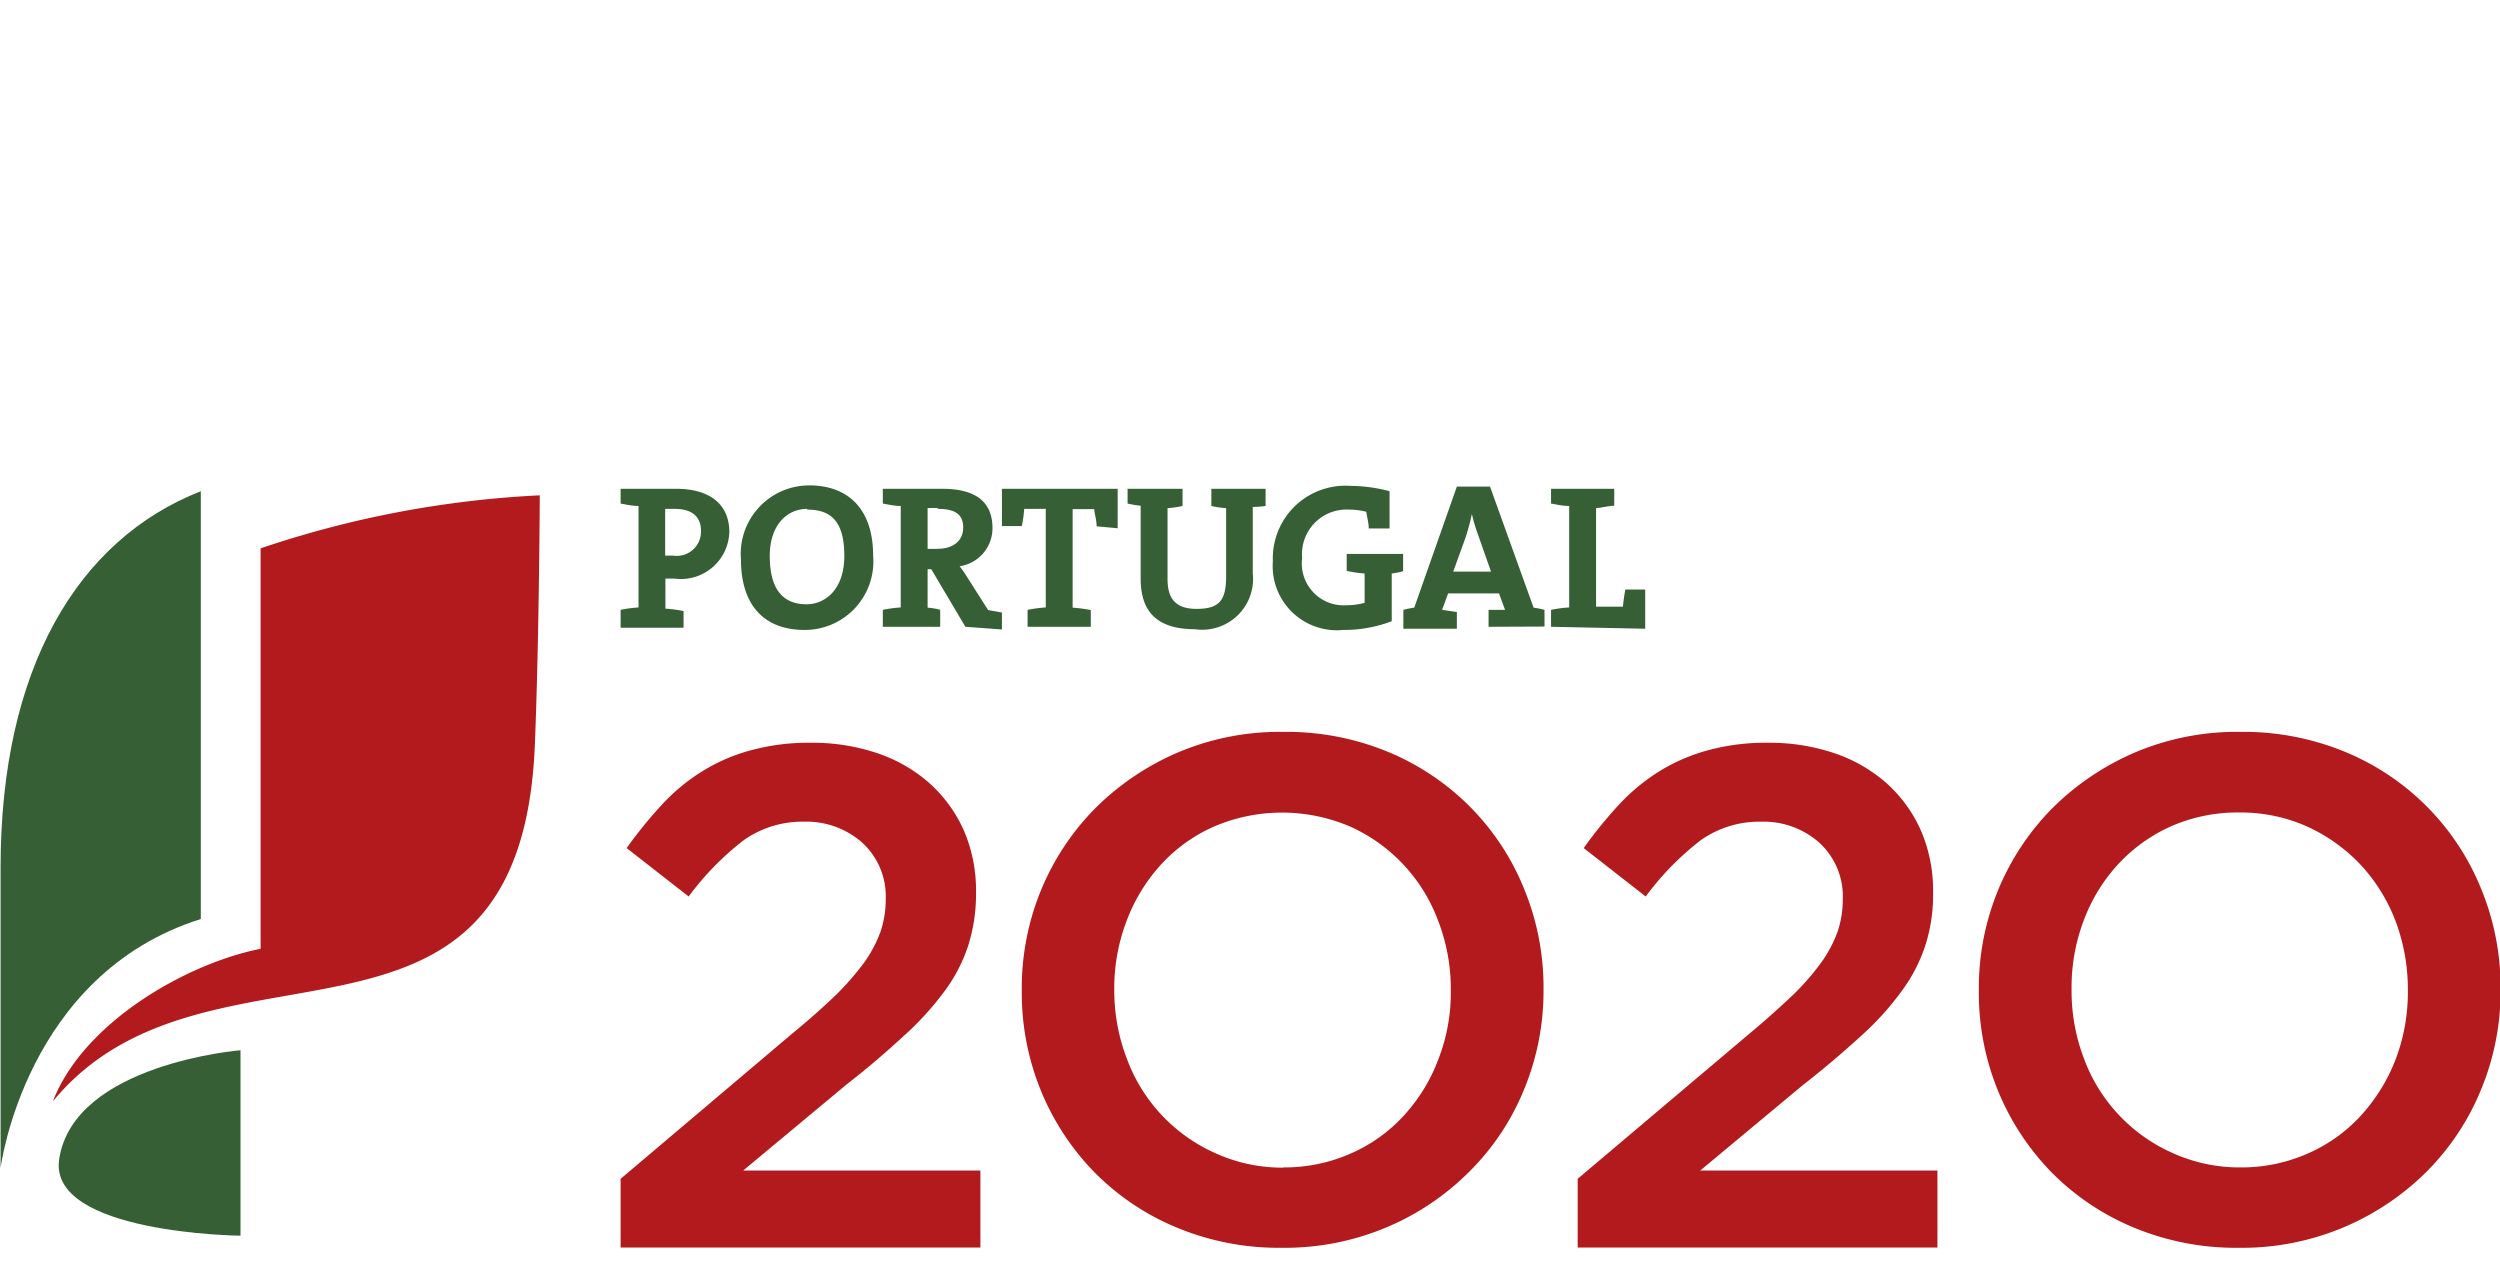
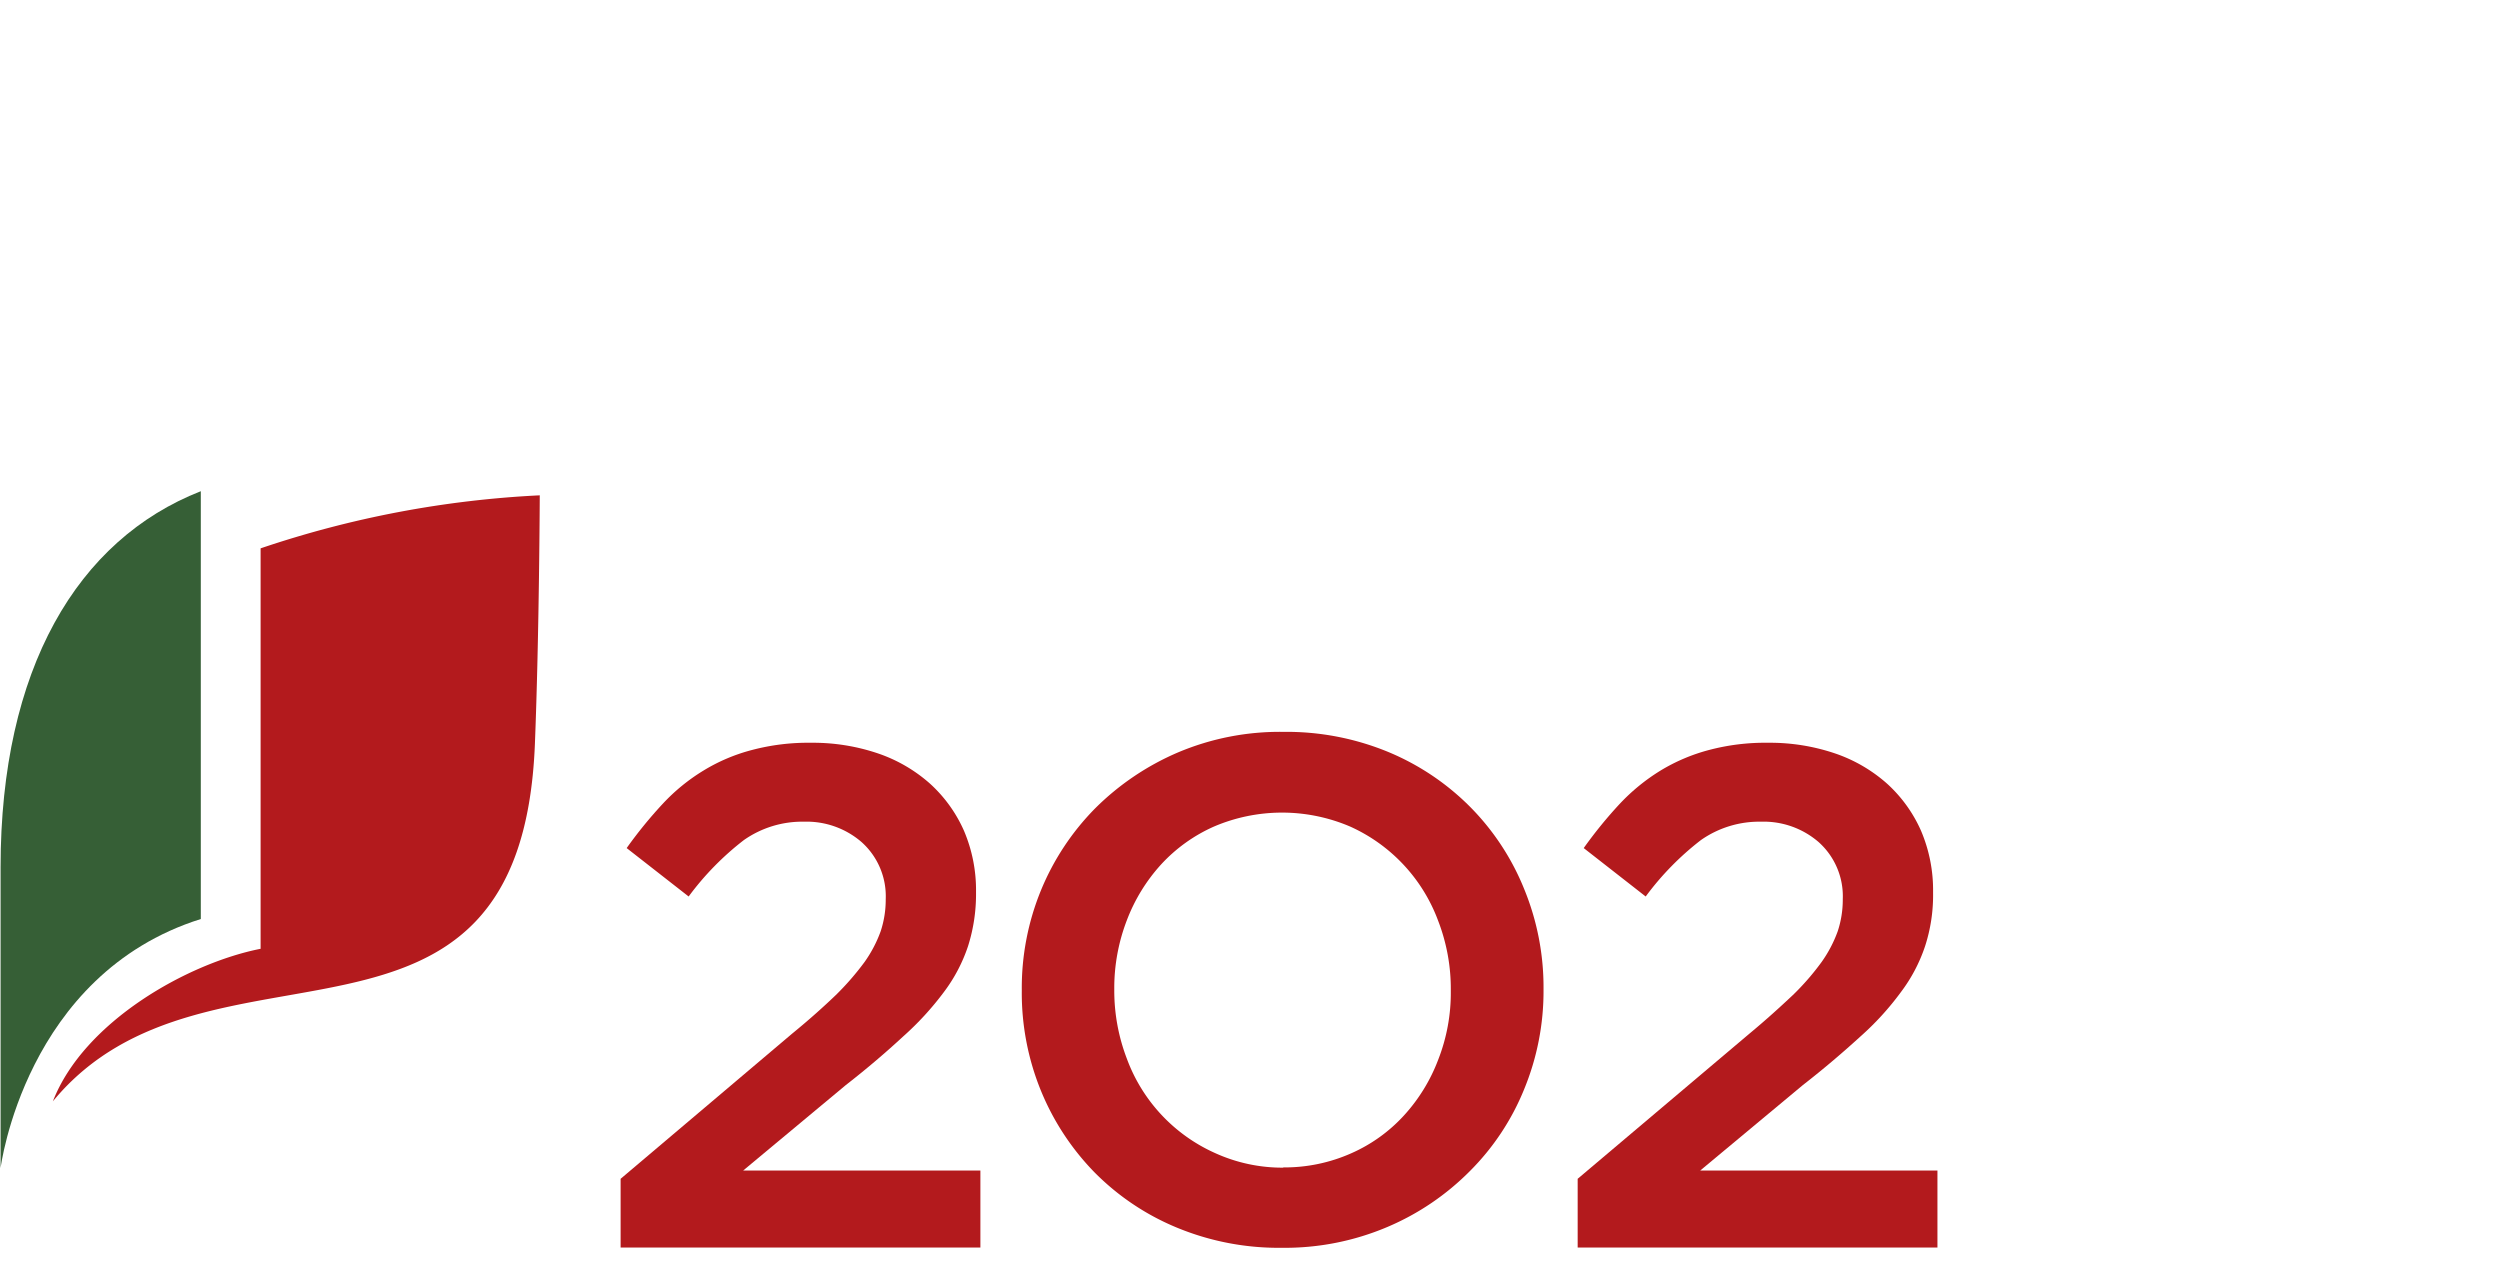
<svg xmlns="http://www.w3.org/2000/svg" xmlns:ns1="http://sodipodi.sourceforge.net/DTD/sodipodi-0.dtd" xmlns:ns2="http://www.inkscape.org/namespaces/inkscape" xmlns:xlink="http://www.w3.org/1999/xlink" viewBox="0 0 103.26 53.081" version="1.1" id="svg19666" ns1:docname="2020.svg" width="103.26" height="53.081" ns2:version="0.92.4 (33fec40, 2019-01-16)">
  <ns1:namedview pagecolor="#ffffff" bordercolor="#666666" borderopacity="1" objecttolerance="10" gridtolerance="10" guidetolerance="10" ns2:pageopacity="0" ns2:pageshadow="2" ns2:window-width="1920" ns2:window-height="1056" id="namedview19668" showgrid="false" ns2:zoom="7.3490369" ns2:cx="74.383776" ns2:cy="31.190208" ns2:window-x="0" ns2:window-y="24" ns2:window-maximized="1" ns2:current-layer="svg19666" />
  <defs id="defs10784">
    <style id="style10549">.cls-1,.cls-153{fill:#fff;}.cls-1,.cls-151,.cls-529{mix-blend-mode:color-burn;}.cls-2{fill:none;}.cls-3{isolation:isolate;}.cls-4{fill:#b31a1d;}.cls-5{fill:#365f36;}.cls-11,.cls-151,.cls-6,.cls-7{opacity:0.8;}.cls-7{fill:#020600;}.cls-8{fill:#4e7c50;}.cls-9{fill:#9ec563;}.cls-10{fill:#2b4c80;}.cls-11{mix-blend-mode:lighten;}.cls-12{clip-path:url(#clip-path);}.cls-13{mask:url(#mask);}.cls-14{clip-path:url(#clip-path-2);}.cls-15{fill:#9fc665;}.cls-16{fill:#a0c666;}.cls-17{fill:#a0c668;}.cls-18{fill:#a1c769;}.cls-19{fill:#a2c76a;}.cls-20{fill:#a3c86c;}.cls-21{fill:#a4c86e;}.cls-22{fill:#a5c970;}.cls-23{fill:#a5c971;}.cls-24{fill:#a5c972;}.cls-25{fill:#a6ca73;}.cls-26{fill:#a7ca75;}.cls-27{fill:#a8ca76;}.cls-28{fill:#a9cb78;}.cls-29{fill:#a9cb79;}.cls-30{fill:#aacc7a;}.cls-31{fill:#aacc7c;}.cls-32{fill:#abcc7d;}.cls-33{fill:#accd7f;}.cls-34{fill:#accc80;}.cls-35{fill:#adcc80;}.cls-36{fill:#aecd81;}.cls-37{fill:#aecd82;}.cls-38{fill:#afce82;}.cls-39{fill:#afce83;}.cls-40{fill:#b0ce85;}.cls-41{fill:#b1cf86;}.cls-42{fill:#b2cf87;}.cls-43{fill:#b3d089;}.cls-44{fill:#b3d08b;}.cls-45{fill:#b3d08c;}.cls-46{fill:#b4d18d;}.cls-47{fill:#b5d18e;}.cls-48{fill:#b6d28f;}.cls-49{fill:#b7d290;}.cls-50{fill:#b7d291;}.cls-51{fill:#b8d393;}.cls-52{fill:#b9d393;}.cls-53{fill:#b9d395;}.cls-54{fill:#bad496;}.cls-55{fill:#bad396;}.cls-56{fill:#bad398;}.cls-57{fill:#bbd499;}.cls-58{fill:#bcd49a;}.cls-59{fill:#bdd59b;}.cls-60{fill:#bdd59c;}.cls-61{fill:#bed59d;}.cls-62{fill:#bfd69e;}.cls-63{fill:#c0d6a0;}.cls-64{fill:#bfd6a0;}.cls-65{fill:#c0d7a2;}.cls-66{fill:#c1d7a2;}.cls-67{fill:#c2d8a4;}.cls-68{fill:#c3d8a6;}.cls-69{fill:#c4d9a7;}.cls-70{fill:#c4d9a8;}.cls-71{fill:#c4d9a9;}.cls-72{fill:#c5d9aa;}.cls-73{fill:#c6daab;}.cls-74{fill:#c6daac;}.cls-75{fill:#c6daad;}.cls-76{fill:#c7dbae;}.cls-77{fill:#c8dbaf;}.cls-78{fill:#c8dbb0;}.cls-79{fill:#c9dbb0;}.cls-80{fill:#c9dbb2;}.cls-81{fill:#cadcb3;}.cls-82{fill:#cbdcb3;}.cls-83{fill:#cadcb5;}.cls-84{fill:#cbdcb5;}.cls-85{fill:#ccddb6;}.cls-86{fill:#ccddb7;}.cls-87{fill:#cdddb8;}.cls-88{fill:#cedeb9;}.cls-89{fill:#cedeba;}.cls-90{fill:#cedebb;}.cls-91{fill:#cedebc;}.cls-92{fill:#cfdfbd;}.cls-93{fill:#d0dfbe;}.cls-94{fill:#d0e0bf;}.cls-95{fill:#d0e0c0;}.cls-96{fill:#d1e0c1;}.cls-97{fill:#d2e1c3;}.cls-98{fill:#d3e1c3;}.cls-99{fill:#d3e1c4;}.cls-100{fill:#d4e1c5;}.cls-101{fill:#d4e1c6;}.cls-102{fill:#d5e2c6;}.cls-103{fill:#d5e2c7;}.cls-104{fill:#d5e2c8;}.cls-105{fill:#d5e2c9;}.cls-106{fill:#d6e3c9;}.cls-107{fill:#d6e3ca;}.cls-108{fill:#d6e3cb;}.cls-109{fill:#d6e3cc;}.cls-110{fill:#d7e4cc;}.cls-111{fill:#d7e4cd;}.cls-112{fill:#d8e3cd;}.cls-113{fill:#d9e4ce;}.cls-114{fill:#d9e4cf;}.cls-115{fill:#d9e4d0;}.cls-116{fill:#d9e4d1;}.cls-117{fill:#dae5d2;}.cls-118{fill:#dae5d3;}.cls-119{fill:#dae5d4;}.cls-120{fill:#dbe5d5;}.cls-121{fill:#dce6d5;}.cls-122{fill:#dce6d6;}.cls-123{fill:#dce6d7;}.cls-124{fill:#dde6d7;}.cls-125{fill:#dde6d8;}.cls-126{fill:#dee7d8;}.cls-127{fill:#dee7d9;}.cls-128{fill:#dee7da;}.cls-129{fill:#dfe7da;}.cls-130{fill:#dee7db;}.cls-131{fill:#dfe8db;}.cls-132{fill:#dfe8dc;}.cls-133{fill:#dfe8dd;}.cls-134{fill:#e0e8dd;}.cls-135{fill:#e1e9de;}.cls-136{fill:#e1e9df;}.cls-137{fill:#e1e9e0;}.cls-138{fill:#e1e9e1;}.cls-139{fill:#e2eae1;}.cls-140{fill:#e2eae2;}.cls-141{fill:#e3eae3;}.cls-142{fill:#e4ebe4;}.cls-143{fill:#e4ebe5;}.cls-144{fill:#e4ebe6;}.cls-145{fill:#e5ebe6;}.cls-146{fill:#e5ebe7;}.cls-147{fill:#e6ece7;}.cls-148{fill:#e5ece8;}.cls-149{fill:#e6ece9;}.cls-150{fill:#e6ecea;}.cls-152{clip-path:url(#clip-path-3);}.cls-154{fill:#fbfbfb;}.cls-155{fill:#fafafa;}.cls-156{fill:#f8f9f9;}.cls-157{fill:#f7f7f8;}.cls-158{fill:#f6f6f7;}.cls-159{fill:#f5f5f6;}.cls-160{fill:#f4f4f5;}.cls-161{fill:#f3f4f4;}.cls-162{fill:#f2f3f3;}.cls-163{fill:#f1f2f2;}.cls-164{fill:#f1f1f1;}.cls-165{fill:#f0f0f1;}.cls-166{fill:#efeff0;}.cls-167{fill:#eeefef;}.cls-168{fill:#ededed;}.cls-169{fill:#ececed;}.cls-170{fill:#ebebec;}.cls-171{fill:#eaeaeb;}.cls-172{fill:#eaeaea;}.cls-173{fill:#e9e9ea;}.cls-174{fill:#e8e8e9;}.cls-175{fill:#e7e7e8;}.cls-176{fill:#e6e6e7;}.cls-177{fill:#e5e5e6;}.cls-178{fill:#e4e4e5;}.cls-179{fill:#e2e3e4;}.cls-180{fill:#e1e2e3;}.cls-181{fill:#e0e1e2;}.cls-182{fill:#dfe0e1;}.cls-183{fill:#dedfe0;}.cls-184{fill:#dddedf;}.cls-185{fill:#dcdddf;}.cls-186{fill:#dcddde;}.cls-187{fill:#dbdcdd;}.cls-188{fill:#dadbdc;}.cls-189{fill:#d9dadb;}.cls-190{fill:#d8d9db;}.cls-191{fill:#d8d9da;}.cls-192{fill:#d7d8d9;}.cls-193{fill:#d6d7d8;}.cls-194{fill:#d5d6d8;}.cls-195{fill:#d4d5d7;}.cls-196{fill:#d3d4d6;}.cls-197{fill:#d2d4d5;}.cls-198{fill:#d2d3d4;}.cls-199{fill:#d1d2d4;}.cls-200{fill:#d0d1d3;}.cls-201{fill:#cfd0d2;}.cls-202{fill:#ced0d1;}.cls-203{fill:#cdcfd0;}.cls-204{fill:#cdced0;}.cls-205{fill:#cccdcf;}.cls-206{fill:#cbccce;}.cls-207{fill:#cacccd;}.cls-208{fill:#c9cbcd;}.cls-209{fill:#c8cacc;}.cls-210{fill:#c8c9cb;}.cls-211{fill:#c7c8ca;}.cls-212{fill:#c6c8c9;}.cls-213{fill:#c5c7c9;}.cls-214{fill:#c4c6c8;}.cls-215{fill:#c3c5c7;}.cls-216{fill:#c2c4c6;}.cls-217{fill:#c2c3c5;}.cls-218{fill:#c1c3c5;}.cls-219{fill:#c0c2c4;}.cls-220{fill:#bfc1c3;}.cls-221{fill:#bec0c2;}.cls-222{fill:#bebfc1;}.cls-223{fill:#bdbfc1;}.cls-224{fill:#bcbec0;}.cls-225{fill:#bbbdbf;}.cls-226{fill:#babcbe;}.cls-227{fill:#b9bbbc;}.cls-228{fill:#b8babb;}.cls-229{fill:#b7b9ba;}.cls-230{fill:#b6b8b9;}.cls-231{fill:#b5b7b8;}.cls-232{fill:#b4b6b8;}.cls-233{fill:#b4b6b7;}.cls-234{fill:#b3b5b6;}.cls-235{fill:#b2b4b5;}.cls-236{fill:#b1b3b4;}.cls-237{fill:#b0b2b4;}.cls-238{fill:#afb0b3;}.cls-239{fill:#afb0b2;}.cls-240{fill:#aeafb1;}.cls-241{fill:#acadb0;}.cls-242{fill:#abacaf;}.cls-243{fill:#abacae;}.cls-244{fill:#aaabad;}.cls-245{fill:#a9aaac;}.cls-246{fill:#a8a9ac;}.cls-247{fill:#a7a8ab;}.cls-248{fill:#a6a8aa;}.cls-249{fill:#a5a6a9;}.cls-250{fill:#a4a5a8;}.cls-251{fill:#a3a4a7;}.cls-252{fill:#a2a4a6;}.cls-253{fill:#a2a3a5;}.cls-254{fill:#a1a2a5;}.cls-255{fill:#9fa1a3;}.cls-256{fill:#9fa1a2;}.cls-257{fill:#9ea0a1;}.cls-258{fill:#9d9fa1;}.cls-259{fill:#9c9ea0;}.cls-260{fill:#9b9d9e;}.cls-261{fill:#9a9c9e;}.cls-262{fill:#999b9d;}.cls-263{fill:#989a9c;}.cls-264{fill:#97999a;}.cls-265{fill:#96989a;}.cls-266{fill:#959799;}.cls-267{fill:#949798;}.cls-268{fill:#949697;}.cls-269{fill:#929496;}.cls-270{fill:#919395;}.cls-271{fill:#8f9193;}.cls-272{fill:#8e9092;}.cls-273{fill:#8d8f92;}.cls-274{fill:#8b8d90;}.cls-275{fill:#8b8d8f;}.cls-276{fill:#8a8c8f;}.cls-277{fill:#888a8d;}.cls-278{fill:#888a8c;}.cls-279{fill:#87898b;}.cls-280{fill:#85878a;}.cls-281{fill:#858789;}.cls-282{fill:#848688;}.cls-283{fill:#828487;}.cls-284{fill:#828486;}.cls-285{fill:#818385;}.cls-286{fill:#808184;}.cls-287{fill:#808183;}.cls-288{fill:#808082;}.cls-289{fill:#7f7f81;}.cls-290{fill:#7e7f80;}.cls-291{fill:#7c7d7f;}.cls-292{fill:#7a7b7e;}.cls-293{fill:#797a7d;}.cls-294{fill:#797a7c;}.cls-295{fill:#77787b;}.cls-296{fill:#77777a;}.cls-297{fill:#757678;}.cls-298{fill:#747577;}.cls-299{fill:#747477;}.cls-300{fill:#727375;}.cls-301{fill:#717274;}.cls-302{fill:#707073;}.cls-303{fill:#6f6f72;}.cls-304{fill:#6d6f70;}.cls-305{fill:#6d6e6f;}.cls-306{fill:#6c6d6f;}.cls-307{fill:#6a6c6d;}.cls-308{fill:#6a6b6c;}.cls-309{fill:#68696b;}.cls-310{fill:#67686b;}.cls-311{fill:#666769;}.cls-312{fill:#656668;}.cls-313{fill:#636467;}.cls-314{fill:#626366;}.cls-315{fill:#616264;}.cls-316{fill:#606163;}.cls-317{fill:#5e5f61;}.cls-318{fill:#5e5e60;}.cls-319{fill:#5c5c5f;}.cls-320{fill:#5c5c5e;}.cls-321{fill:#5a5a5c;}.cls-322{fill:#59595b;}.cls-323{fill:#575859;}.cls-324{fill:#565758;}.cls-325{fill:#555557;}.cls-326{fill:#545456;}.cls-327{fill:#525355;}.cls-328{fill:#505153;}.cls-329{fill:#4f5052;}.cls-330{fill:#4e4e50;}.cls-331{fill:#4d4d4f;}.cls-332{fill:#4b4b4d;}.cls-333{fill:#4a4a4c;}.cls-334{fill:#49494a;}.cls-335{fill:#474748;}.cls-336{fill:#464648;}.cls-337{fill:#444446;}.cls-338{fill:#434344;}.cls-339{fill:#414142;}.cls-340{fill:#3f3e40;}.cls-341{fill:#3e3d3f;}.cls-342{fill:#3c3c3c;}.cls-343{fill:#3b3b3c;}.cls-344{fill:#39383a;}.cls-345{fill:#373637;}.cls-346{fill:#363436;}.cls-347{fill:#343333;}.cls-348{fill:#313031;}.cls-349{fill:#302f30;}.cls-350{fill:#2e2c2d;}.cls-351{fill:#2b2a2a;}.cls-352{fill:#2b292a;}.cls-353{fill:#282627;}.cls-354{fill:#272425;}.cls-355{opacity:0.3;mix-blend-mode:screen;}.cls-356{clip-path:url(#clip-path-4);}.cls-357{fill:#000006;}.cls-358{fill:#000009;}.cls-359{fill:#00000a;}.cls-360{fill:#00000c;}.cls-361{fill:#00000d;}.cls-362{fill:#00000e;}.cls-363{fill:#00000f;}.cls-364{fill:#001;}.cls-365{fill:#000012;}.cls-366{fill:#000014;}.cls-367{fill:#020615;}.cls-368{fill:#040916;}.cls-369{fill:#060b17;}.cls-370{fill:#070d18;}.cls-371{fill:#080e19;}.cls-372{fill:#0a101a;}.cls-373{fill:#0d111a;}.cls-374{fill:#0e121b;}.cls-375{fill:#0e121c;}.cls-376{fill:#0f131c;}.cls-377{fill:#10141d;}.cls-378{fill:#11151e;}.cls-379{fill:#12161e;}.cls-380{fill:#13161f;}.cls-381{fill:#131720;}.cls-382{fill:#141720;}.cls-383{fill:#151820;}.cls-384{fill:#161921;}.cls-385{fill:#161a22;}.cls-386{fill:#171b22;}.cls-387{fill:#191c23;}.cls-388{fill:#191c24;}.cls-389{fill:#1a1d25;}.cls-390{fill:#1b1d25;}.cls-391{fill:#1c1e26;}.cls-392{fill:#1d1f27;}.cls-393{fill:#1d2027;}.cls-394{fill:#1e2128;}.cls-395{fill:#1f2228;}.cls-396{fill:#202229;}.cls-397{fill:#21222a;}.cls-398{fill:#22232b;}.cls-399{fill:#22242b;}.cls-400{fill:#23252c;}.cls-401{fill:#24262d;}.cls-402{fill:#24262e;}.cls-403{fill:#25272f;}.cls-404{fill:#26282f;}.cls-405{fill:#272930;}.cls-406{fill:#282a30;}.cls-407{fill:#292a31;}.cls-408{fill:#292b32;}.cls-409{fill:#2a2c33;}.cls-410{fill:#2b2d34;}.cls-411{fill:#2c2d34;}.cls-412{fill:#2d2e35;}.cls-413{fill:#2e2f36;}.cls-414{fill:#2f3037;}.cls-415{fill:#2f3137;}.cls-416{fill:#2f3138;}.cls-417{fill:#303239;}.cls-418{fill:#31333a;}.cls-419{fill:#32333a;}.cls-420{fill:#33343b;}.cls-421{fill:#34353c;}.cls-422{fill:#35363c;}.cls-423{fill:#35363d;}.cls-424{fill:#36373e;}.cls-425{fill:#37383f;}.cls-426{fill:#383940;}.cls-427{fill:#383a41;}.cls-428{fill:#393b42;}.cls-429{fill:#3b3c42;}.cls-430{fill:#3b3c43;}.cls-431{fill:#3d3d44;}.cls-432{fill:#3e3e45;}.cls-433{fill:#3f3f46;}.cls-434{fill:#404147;}.cls-435{fill:#414148;}.cls-436{fill:#424249;}.cls-437{fill:#43444a;}.cls-438{fill:#44454b;}.cls-439{fill:#45464c;}.cls-440{fill:#46474d;}.cls-441{fill:#47484e;}.cls-442{fill:#48494f;}.cls-443{fill:#494950;}.cls-444{fill:#4a4a51;}.cls-445{fill:#4b4b52;}.cls-446{fill:#4c4c53;}.cls-447{fill:#4d4e54;}.cls-448{fill:#4e4e55;}.cls-449{fill:#4f4f56;}.cls-450{fill:#515158;}.cls-451{fill:#525259;}.cls-452{fill:#53545a;}.cls-453{fill:#54555b;}.cls-454{fill:#56565c;}.cls-455{fill:#57575d;}.cls-456{fill:#58585e;}.cls-457{fill:#595960;}.cls-458{fill:#5a5a61;}.cls-459{fill:#5c5c63;}.cls-460{fill:#5d5d64;}.cls-461{fill:#5e5e66;}.cls-462{fill:#606067;}.cls-463{fill:#616168;}.cls-464{fill:#636369;}.cls-465{fill:#65646a;}.cls-466{fill:#66666c;}.cls-467{fill:#67676d;}.cls-468{fill:#68686f;}.cls-469{fill:#6a6a70;}.cls-470{fill:#6c6c72;}.cls-471{fill:#6e6e74;}.cls-472{fill:#6f6f75;}.cls-473{fill:#707077;}.cls-474{fill:#727279;}.cls-475{fill:#74747a;}.cls-476{fill:#75757c;}.cls-477{fill:#78777e;}.cls-478{fill:#79787f;}.cls-479{fill:#7b7a80;}.cls-480{fill:#7d7c81;}.cls-481{fill:#7f7e82;}.cls-482{fill:#7f7f84;}.cls-483{fill:#818086;}.cls-484{fill:#838288;}.cls-485{fill:#84848a;}.cls-486{fill:#87868b;}.cls-487{fill:#88888d;}.cls-488{fill:#8a8a8f;}.cls-489{fill:#8c8c91;}.cls-490{fill:#8e8e93;}.cls-491{fill:#909095;}.cls-492{fill:#939297;}.cls-493{fill:#959599;}.cls-494{fill:#97979b;}.cls-495{fill:#9a9a9e;}.cls-496{fill:#9b9b9f;}.cls-497{fill:#9e9da2;}.cls-498{fill:#a0a0a4;}.cls-499{fill:#a2a2a6;}.cls-500{fill:#a5a4a9;}.cls-501{fill:#a8a6ab;}.cls-502{fill:#aaa9ad;}.cls-503{fill:#acabaf;}.cls-504{fill:#afaeb2;}.cls-505{fill:#b2b0b4;}.cls-506{fill:#b4b4b7;}.cls-507{fill:#b7b6b9;}.cls-508{fill:#bababc;}.cls-509{fill:#bcbcbf;}.cls-510{fill:#bfbfc2;}.cls-511{fill:#c1c1c4;}.cls-512{fill:#c4c4c7;}.cls-513{fill:#c7c7ca;}.cls-514{fill:#cacacd;}.cls-515{fill:#cecdd0;}.cls-516{fill:#d1d0d2;}.cls-517{fill:#d4d3d6;}.cls-518{fill:#d7d7d9;}.cls-519{fill:#dad9db;}.cls-520{fill:#deddde;}.cls-521{fill:#e1e1e2;}.cls-522{fill:#e5e4e5;}.cls-523{fill:#e9e8e8;}.cls-524{fill:#edeced;}.cls-525{fill:#f1f1f2;}.cls-526{fill:#f8f8f7;}.cls-527{clip-path:url(#clip-path-5);}.cls-528{clip-path:url(#clip-path-6);}.cls-530{fill:url(#linear-gradient);}.cls-531{fill:url(#linear-gradient-2);}.cls-532{fill:url(#linear-gradient-3);}.cls-533{fill:url(#linear-gradient-4);}.cls-534{fill:url(#linear-gradient-5);}.cls-535{fill:url(#linear-gradient-6);}.cls-536{fill:url(#linear-gradient-7);}.cls-537{fill:url(#linear-gradient-8);}.cls-538{fill:url(#linear-gradient-9);}.cls-539{fill:url(#linear-gradient-10);}.cls-540{fill:url(#linear-gradient-11);}.cls-541{fill:url(#linear-gradient-12);}.cls-542{fill:url(#linear-gradient-13);}.cls-543{fill:url(#linear-gradient-14);}.cls-544{fill:url(#linear-gradient-15);}.cls-545{fill:url(#linear-gradient-16);}.cls-546{fill:url(#linear-gradient-17);}.cls-547{fill:url(#linear-gradient-18);}.cls-548{fill:url(#linear-gradient-19);}.cls-549{fill:url(#linear-gradient-20);}.cls-550{fill:url(#linear-gradient-21);}.cls-551{fill:url(#linear-gradient-22);}.cls-552{fill:url(#linear-gradient-23);}.cls-553{fill:url(#linear-gradient-24);}.cls-554{fill:url(#linear-gradient-25);}.cls-555{fill:url(#linear-gradient-26);}.cls-556{fill:url(#linear-gradient-27);}.cls-557{fill:url(#linear-gradient-28);}.cls-558{fill:url(#linear-gradient-29);}.cls-559{fill:url(#linear-gradient-30);}.cls-560{fill:url(#linear-gradient-31);}.cls-561{fill:url(#linear-gradient-32);}.cls-562{fill:url(#linear-gradient-33);}.cls-563{fill:url(#linear-gradient-34);}.cls-564{fill:url(#linear-gradient-35);}.cls-565{fill:url(#linear-gradient-36);}.cls-566{fill:url(#linear-gradient-37);}.cls-567{fill:url(#linear-gradient-38);}.cls-568{fill:url(#linear-gradient-39);}.cls-569{fill:url(#linear-gradient-40);}.cls-570{fill:url(#linear-gradient-41);}.cls-571{fill:url(#linear-gradient-42);}.cls-572{fill:url(#linear-gradient-43);}.cls-573{fill:url(#linear-gradient-44);}.cls-574{fill:url(#linear-gradient-45);}.cls-575{fill:url(#linear-gradient-46);}.cls-576{fill:url(#linear-gradient-47);}.cls-577{fill:url(#linear-gradient-48);}.cls-578{fill:url(#linear-gradient-49);}.cls-579{fill:url(#linear-gradient-50);}.cls-580{fill:url(#linear-gradient-51);}.cls-581{fill:url(#linear-gradient-52);}.cls-582{fill:url(#linear-gradient-53);}.cls-583{fill:url(#linear-gradient-54);}.cls-584{fill:url(#linear-gradient-55);}.cls-585{fill:url(#linear-gradient-56);}.cls-586{fill:url(#linear-gradient-57);}.cls-587{fill:url(#linear-gradient-58);}.cls-588{fill:url(#linear-gradient-59);}.cls-589{fill:url(#linear-gradient-60);}.cls-590{fill:url(#linear-gradient-61);}.cls-591{fill:url(#linear-gradient-62);}.cls-592{fill:url(#linear-gradient-63);}.cls-593{fill:url(#linear-gradient-64);}.cls-594{fill:url(#linear-gradient-65);}.cls-595{fill:url(#linear-gradient-66);}.cls-596{fill:url(#linear-gradient-67);}.cls-597{fill:url(#linear-gradient-68);}.cls-598{fill:url(#linear-gradient-69);}.cls-599{fill:url(#linear-gradient-70);}.cls-600{fill:url(#linear-gradient-71);}.cls-601{fill:url(#linear-gradient-72);}.cls-602{fill:url(#linear-gradient-73);}.cls-603{fill:url(#linear-gradient-74);}.cls-604{fill:url(#linear-gradient-75);}.cls-605{fill:url(#linear-gradient-76);}.cls-606{fill:url(#linear-gradient-77);}.cls-607{fill:url(#linear-gradient-78);}.cls-608{fill:url(#linear-gradient-79);}.cls-609{fill:url(#linear-gradient-80);}.cls-610{fill:url(#linear-gradient-81);}.cls-611{fill:url(#linear-gradient-82);}.cls-612{fill:url(#linear-gradient-83);}.cls-613{fill:url(#linear-gradient-84);}.cls-614{fill:url(#linear-gradient-85);}.cls-615{fill:url(#linear-gradient-86);}.cls-616{fill:url(#linear-gradient-87);}.cls-617{fill:url(#linear-gradient-88);}.cls-618{clip-path:url(#clip-path-7);}.cls-619{clip-path:url(#clip-path-8);}.cls-620{clip-path:url(#clip-path-9);}.cls-621{clip-path:url(#clip-path-10);}.cls-622{clip-path:url(#clip-path-11);}.cls-623{clip-path:url(#clip-path-12);}.cls-624{clip-path:url(#clip-path-13);}.cls-625{clip-path:url(#clip-path-14);}.cls-626{clip-path:url(#clip-path-15);}.cls-627{clip-path:url(#clip-path-16);}.cls-628{fill:#292728;}.cls-629{fill:#333132;}.cls-630{fill:#343334;}.cls-631{fill:#383738;}.cls-632{fill:#3a393b;}.cls-633{fill:#3e3d3e;}.cls-634{fill:#3f3f41;}.cls-635{fill:#414143;}.cls-636{fill:#434345;}.cls-637{fill:#454547;}.cls-638{fill:#4c4c4e;}.cls-639{fill:#4d4e50;}.cls-640{fill:#515253;}.cls-641{fill:#525455;}.cls-642{fill:#535557;}.cls-643{fill:#555758;}.cls-644{fill:#58595b;}.cls-645{fill:#5a5b5d;}.cls-646{fill:#5c5d5e;}.cls-647{fill:#5d5e60;}.cls-648{fill:#5f6062;}.cls-649{fill:#606263;}.cls-650{fill:#636465;}.cls-651{fill:#646667;}.cls-652{fill:#656769;}.cls-653{fill:#67696a;}.cls-654{fill:#686a6c;}.cls-655{fill:#696b6c;}.cls-656{fill:#6b6d6d;}.cls-657{fill:#6b6e6f;}.cls-658{fill:#6e7072;}.cls-659{fill:#6f7172;}.cls-660{fill:#707274;}.cls-661{fill:#727475;}.cls-662{fill:#737577;}.cls-663{fill:#747678;}.cls-664{fill:#757779;}.cls-665{fill:#76797b;}.cls-666{fill:#787a7c;}.cls-667{fill:#787b7c;}.cls-668{fill:#7a7d7e;}.cls-669{fill:#7b7e7f;}.cls-670{fill:#7c7e7f;}.cls-671{fill:#7d7f80;}.cls-672{fill:#7f8081;}.cls-673{fill:#808283;}.cls-674{fill:#808384;}.cls-675{fill:#828586;}.cls-676{fill:#828587;}.cls-677{fill:#838788;}.cls-678{fill:#848789;}.cls-679{fill:#86898a;}.cls-680{fill:#868a8b;}.cls-681{fill:#888b8c;}.cls-682{fill:#898c8d;}.cls-683{fill:#8a8d8f;}.cls-684{fill:#8a8e8f;}.cls-685{fill:#8c8f90;}.cls-686{fill:#8c9091;}.cls-687{fill:#8e9292;}.cls-688{fill:#8f9293;}.cls-689{fill:#909495;}.cls-690{fill:#919595;}.cls-691{fill:#929697;}.cls-692{fill:#929798;}.cls-693{fill:#949899;}.cls-694{fill:#95999a;}.cls-695{fill:#959a9a;}.cls-696{fill:#979b9b;}.cls-697{fill:#989c9c;}.cls-698{fill:#999d9d;}.cls-699{fill:#9a9e9e;}.cls-700{fill:#9a9f9f;}.cls-701{fill:#9ca0a0;}.cls-702{fill:#9da1a1;}.cls-703{fill:#9fa2a2;}.cls-704{fill:#9fa2a3;}.cls-705{fill:#a0a3a4;}.cls-706{fill:#a1a4a4;}.cls-707{fill:#a2a5a6;}.cls-708{fill:#a2a6a6;}.cls-709{fill:#a3a7a7;}.cls-710{fill:#a4a8a8;}.cls-711{fill:#a6a9a9;}.cls-712{fill:#a6aaaa;}.cls-713{fill:#a7abab;}.cls-714{fill:#a8abac;}.cls-715{fill:#a9adad;}.cls-716{fill:#aaaeae;}.cls-717{fill:#abafaf;}.cls-718{fill:#acb0b0;}.cls-719{fill:#adb2b1;}.cls-720{fill:#aeb3b3;}.cls-721{fill:#afb4b4;}.cls-722{fill:#b0b5b4;}.cls-723{fill:#b1b6b5;}.cls-724{fill:#b1b6b6;}.cls-725{fill:#b2b7b7;}.cls-726{fill:#b3b8b8;}.cls-727{fill:#b4b9b9;}.cls-728{fill:#b6bbbb;}.cls-729{fill:#b7bcbc;}.cls-730{fill:#b8bdbc;}.cls-731{fill:#b9bebd;}.cls-732{fill:#babfbe;}.cls-733{fill:#bbc0bf;}.cls-734{fill:#bcc1c0;}.cls-735{fill:#bcc1c1;}.cls-736{fill:#bdc2c1;}.cls-737{fill:#bec3c2;}.cls-738{fill:#bfc4c3;}.cls-739{fill:#c0c5c4;}.cls-740{fill:#c1c6c5;}.cls-741{fill:#c2c7c6;}.cls-742{fill:#c2c7c7;}.cls-743{fill:#c3c8c7;}.cls-744{fill:#c4c9c7;}.cls-745{fill:#c4c9c8;}.cls-746{fill:#c5cac9;}.cls-747{fill:#c6cbca;}.cls-748{fill:#c7ccca;}.cls-749{fill:#c7cccb;}.cls-750{fill:#c8cdcc;}.cls-751{fill:#c9cecd;}.cls-752{fill:#cacfcd;}.cls-753{fill:#cacfce;}.cls-754{fill:#cbd0cf;}.cls-755{fill:#ccd1cf;}.cls-756{fill:#ccd1d0;}.cls-757{fill:#cdd2d1;}.cls-758{fill:#cdd3d1;}.cls-759{fill:#ced3d2;}.cls-760{fill:#cfd4d2;}.cls-761{fill:#d0d5d3;}.cls-762{fill:#d1d6d4;}.cls-763{fill:#d2d7d5;}.cls-764{fill:#d3d8d6;}.cls-765{fill:#d4d9d7;}.cls-766{fill:#d3d9d7;}.cls-767{fill:#d4dad8;}.cls-768{fill:#d5dbd9;}.cls-769{fill:#d6dbd9;}.cls-770{fill:#d6dcda;}.cls-771{fill:#d7dddb;}.cls-772{fill:#d8dedb;}.cls-773{fill:#d9dedc;}.cls-774{fill:#d9dfdc;}.cls-775{fill:#dae0dd;}.cls-776{fill:#dbe0de;}.cls-777{fill:#dce1de;}.cls-778{fill:#dce2df;}.cls-779{fill:#dce2e0;}.cls-780{fill:#dde3e0;}.cls-781{fill:#dee4e1;}.cls-782{fill:#dfe5e2;}.cls-783{fill:#e0e6e3;}.cls-784{fill:#e0e6e4;}.cls-785{fill:#e2e7e4;}.cls-786{fill:#e3e8e5;}.cls-787{fill:#e4eae7;}.cls-788{fill:#e6ebe8;}.cls-789{fill:#e7edea;}.cls-790{fill:#e7ecea;}.cls-791{opacity:0.5;}.cls-792{fill:#37623a;}.cls-793{clip-path:url(#clip-path-18);}.cls-794{clip-path:url(#clip-path-19);}.cls-795{fill:#4d7b50;}.cls-796{fill:#4d7b51;}.cls-797{fill:#4c7a51;}.cls-798{fill:#4c7a52;}.cls-799{fill:#4b7952;}.cls-800{fill:#4b7953;}.cls-801{fill:#4b7954;}.cls-802{fill:#4a7854;}.cls-803{fill:#4a7855;}.cls-804{fill:#497855;}.cls-805{fill:#497856;}.cls-806{fill:#497756;}.cls-807{fill:#487756;}.cls-808{fill:#487757;}.cls-809{fill:#487657;}.cls-810{fill:#487658;}.cls-811{fill:#477659;}.cls-812{fill:#467559;}.cls-813{fill:#477559;}.cls-814{fill:#47755a;}.cls-815{fill:#46755a;}.cls-816{fill:#45745a;}.cls-817{fill:#45745b;}.cls-818{fill:#45745c;}.cls-819{fill:#45735c;}.cls-820{fill:#44735c;}.cls-821{fill:#44735d;}.cls-822{fill:#44725d;}.cls-823{fill:#43725e;}.cls-824{fill:#43715e;}.cls-825{fill:#43715f;}.cls-826{fill:#427160;}.cls-827{fill:#417060;}.cls-828{fill:#427060;}.cls-829{fill:#417061;}.cls-830{fill:#406f61;}.cls-831{fill:#406f62;}.cls-832{fill:#406f63;}.cls-833{fill:#3f6e63;}.cls-834{fill:#3e6e63;}.cls-835{fill:#3e6e64;}.cls-836{fill:#3e6d64;}.cls-837{fill:#3d6d64;}.cls-838{fill:#3d6d65;}.cls-839{fill:#3d6d66;}.cls-840{fill:#3d6c66;}.cls-841{fill:#3d6c67;}.cls-842{fill:#3c6b67;}.cls-843{fill:#3c6b68;}.cls-844{fill:#3c6a68;}.cls-845{fill:#3c6a69;}.cls-846{fill:#3b6969;}.cls-847{fill:#3b696a;}.cls-848{fill:#3b686a;}.cls-849{fill:#3b686b;}.cls-850{fill:#3a676a;}.cls-851{fill:#3a676b;}.cls-852{fill:#3a666b;}.cls-853{fill:#3a666c;}.cls-854{fill:#3a666d;}.cls-855{fill:#39656d;}.cls-856{fill:#38646d;}.cls-857{fill:#38646e;}.cls-858{fill:#38646f;}.cls-859{fill:#38636e;}.cls-860{fill:#38636f;}.cls-861{fill:#386370;}.cls-862{fill:#376270;}.cls-863{fill:#376271;}.cls-864{fill:#376171;}.cls-865{fill:#376172;}.cls-866{fill:#366072;}.cls-867{fill:#366073;}.cls-868{fill:#365f73;}.cls-869{fill:#365f74;}.cls-870{fill:#355e73;}.cls-871{fill:#355e74;}.cls-872{fill:#355d74;}.cls-873{fill:#355d75;}.cls-874{fill:#345c75;}.cls-875{fill:#345c76;}.cls-876{fill:#345b76;}.cls-877{fill:#345b77;}.cls-878{fill:#335a77;}.cls-879{fill:#335a78;}.cls-880{fill:#335977;}.cls-881{fill:#335978;}.cls-882{fill:#335979;}.cls-883{fill:#325979;}.cls-884{fill:#315879;}.cls-885{fill:#31587a;}.cls-886{fill:#31577a;}.cls-887{fill:#31577b;}.cls-888{fill:#30567b;}.cls-889{fill:#30567c;}.cls-890{fill:#30557c;}.cls-891{fill:#2f547c;}.cls-892{fill:#2f547d;}.cls-893{fill:#2f547e;}.cls-894{fill:#2f537e;}.cls-895{fill:#2f537d;}.cls-896{fill:#2e527e;}.cls-897{fill:#2e517d;}.cls-898{fill:#2d507d;}.cls-899{fill:#2d507e;}.cls-900{fill:#2d4f7e;}.cls-901{fill:#2d4f7f;}.cls-902{fill:#2c4e7f;}.cls-903{fill:#2c4e80;}.cls-904{fill:#2c4d80;}.cls-905{fill:#2c4d7f;}.cls-906{font-size:6.85px;font-family:TrebuchetMS, Trebuchet MS;opacity:0.87;}</style>
    <clipPath id="clip-path">
      <path class="cls-2" d="m 138.05,145.32 h -11.62 l 6.83,-8.08 a 4.19,4.19 0 0 0 1.22,-2.45 1.73,1.73 0 0 0 -0.51,-1.31 1.78,1.78 0 0 0 -1.32,-0.5 c -1.35,0 -2,0.81 -2,2.43 v 0.19 H 127 v -0.11 a 5.44,5.44 0 0 1 1.51,-4.09 5.66,5.66 0 0 1 4.14,-1.47 6.19,6.19 0 0 1 3.92,1.19 4.35,4.35 0 0 1 1.67,3.64 6.63,6.63 0 0 1 -2.06,4.31 l -2.74,3 h 4.65 z M 151.32,138 a 10,10 0 0 1 -1.24,5.25 5.3,5.3 0 0 1 -9,-0.07 12.14,12.14 0 0 1 0,-10.65 5,5 0 0 1 4.54,-2.56 4.9,4.9 0 0 1 4.56,2.61 10.89,10.89 0 0 1 1.14,5.42 z m -7.68,-0.15 q 0,4.78 1.94,4.79 1.94,0.01 1.91,-4.79 0,-4.79 -1.91,-4.79 c -0.86,0 -1.43,0.64 -1.72,1.91 a 14.41,14.41 0 0 0 -0.22,2.86 z m 20.7,7.49 h -11.62 l 6.83,-8.08 a 4.16,4.16 0 0 0 1.21,-2.45 1.73,1.73 0 0 0 -0.51,-1.31 1.78,1.78 0 0 0 -1.32,-0.5 c -1.35,0 -2,0.81 -2,2.43 v 0.19 h -3.66 v -0.11 a 5.47,5.47 0 0 1 1.5,-4.09 5.69,5.69 0 0 1 4.14,-1.47 6.2,6.2 0 0 1 3.93,1.19 4.34,4.34 0 0 1 1.66,3.64 6.59,6.59 0 0 1 -2.06,4.31 l -2.74,3 h 4.66 z M 177.61,138 a 10,10 0 0 1 -1.25,5.25 5.29,5.29 0 0 1 -9,-0.07 12.05,12.05 0 0 1 0,-10.65 5.29,5.29 0 0 1 9.09,0.05 10.88,10.88 0 0 1 1.16,5.42 z m -7.68,-0.15 q 0,4.78 1.93,4.79 c 1.28,0 1.91,-1.6 1.91,-4.79 0,-3.19 -0.63,-4.79 -1.91,-4.79 -0.85,0 -1.42,0.64 -1.71,1.91 a 13.69,13.69 0 0 0 -0.22,2.86 z" id="path10551" ns2:connector-curvature="0" style="fill:none" />
    </clipPath>
    <mask id="mask" x="0" y="0" width="266.45" height="217.26" maskUnits="userSpaceOnUse">
      <rect class="cls-1" x="125.92" y="109.56" width="54.36" height="54.36" transform="rotate(-5.94,153.21,136.854)" id="rect10554" style="mix-blend-mode:color-burn;fill:#ffffff" />
    </mask>
    <clipPath id="clip-path-2">
-       <rect class="cls-2" x="125.92" y="109.56" width="54.36" height="54.36" transform="rotate(-5.94,153.21,136.854)" id="rect10557" style="fill:none" />
-     </clipPath>
+       </clipPath>
    <clipPath id="clip-path-3">
      <path class="cls-2" d="m 177.64,143.13 c 11.44,17.9 19.31,33.31 17.57,34.42 l -41.42,-64.81 c 1.73,-1.11 12.42,12.5 23.85,30.39 z" id="path10560" ns2:connector-curvature="0" style="fill:none" />
    </clipPath>
    <clipPath id="clip-path-4">
      <path class="cls-2" d="m 162.17,153 c -11.44,-17.9 -15.08,-36 -8.13,-40.45 l 41.43,64.81 c -6.95,4.47 -21.86,-6.44 -33.3,-24.36 z" id="path10563" ns2:connector-curvature="0" style="fill:none" />
    </clipPath>
    <clipPath id="clip-path-5">
      <path class="cls-2" d="m 151.46,177.07 c 6.13,-20.34 12.7,-36.34 14.67,-35.75 L 143.94,215 c -1.94,-0.63 1.39,-17.6 7.52,-37.93 z" id="path10566" ns2:connector-curvature="0" style="fill:none" />
    </clipPath>
    <clipPath id="clip-path-6">
      <path class="cls-2" d="m 169.05,182.37 c -6.13,20.33 -17.5,34.89 -25.4,32.51 l 22.19,-73.65 c 7.9,2.38 9.33,20.77 3.21,41.14 z" id="path10569" ns2:connector-curvature="0" style="fill:none" />
    </clipPath>
    <linearGradient id="linear-gradient" x1="-2930.01" y1="-6174.22" x2="-2905.41" y2="-6103.78" gradientTransform="rotate(90,-4503.605,-1461.005)" gradientUnits="userSpaceOnUse">
      <stop offset="0" stop-color="#4e7c50" id="stop10572" />
      <stop offset="1" stop-color="#1f2b28" id="stop10574" />
    </linearGradient>
    <linearGradient id="linear-gradient-2" x1="-2926.14" y1="-6167.33" x2="-2907.72" y2="-6106.12" gradientTransform="rotate(90,-4504.01,-1460.98)" gradientUnits="userSpaceOnUse">
      <stop offset="0" stop-color="#517f50" id="stop10577" />
      <stop offset="1" stop-color="#26322e" id="stop10579" />
    </linearGradient>
    <linearGradient id="linear-gradient-3" x1="-2922.97" y1="-6160.49" x2="-2909.78" y2="-6108.52" gradientTransform="rotate(90,-4504.415,-1460.955)" gradientUnits="userSpaceOnUse">
      <stop offset="0" stop-color="#548051" id="stop10582" />
      <stop offset="1" stop-color="#2d3734" id="stop10584" />
    </linearGradient>
    <linearGradient id="linear-gradient-4" x1="-2920.48" y1="-6153.75" x2="-2911.59" y2="-6110.96" gradientTransform="rotate(90,-4504.825,-1460.915)" gradientUnits="userSpaceOnUse">
      <stop offset="0" stop-color="#578352" id="stop10587" />
      <stop offset="1" stop-color="#343d3a" id="stop10589" />
    </linearGradient>
    <linearGradient id="linear-gradient-5" x1="-2918.65" y1="-6147.19" x2="-2913.16" y2="-6113.42" gradientTransform="rotate(90,-4505.23,-1460.89)" gradientUnits="userSpaceOnUse">
      <stop offset="0" stop-color="#5b8653" id="stop10592" />
      <stop offset="1" stop-color="#3b4440" id="stop10594" />
    </linearGradient>
    <linearGradient id="linear-gradient-6" x1="-2917.43" y1="-6140.87" x2="-2914.48" y2="-6115.87" gradientTransform="rotate(90,-4505.64,-1460.86)" gradientUnits="userSpaceOnUse">
      <stop offset="0" stop-color="#5f8953" id="stop10597" />
      <stop offset="1" stop-color="#424a47" id="stop10599" />
    </linearGradient>
    <linearGradient id="linear-gradient-7" x1="-2916.79" y1="-6134.85" x2="-2915.56" y2="-6118.29" gradientTransform="rotate(90,-4506.045,-1460.825)" gradientUnits="userSpaceOnUse">
      <stop offset="0" stop-color="#628c54" id="stop10602" />
      <stop offset="1" stop-color="#4a514e" id="stop10604" />
    </linearGradient>
    <linearGradient id="linear-gradient-8" x1="-2916.67" y1="-6129.18" x2="-2916.41" y2="-6120.67" gradientTransform="rotate(90,-4506.45,-1460.8)" gradientUnits="userSpaceOnUse">
      <stop offset="0" stop-color="#678f56" id="stop10607" />
      <stop offset="1" stop-color="#515955" id="stop10609" />
    </linearGradient>
    <linearGradient id="linear-gradient-9" x1="-2916.98" y1="-6126.93" x2="-2917.06" y2="-6121.45" gradientTransform="rotate(90,-4506.86,-1460.77)" gradientUnits="userSpaceOnUse">
      <stop offset="0" stop-color="#6a9257" id="stop10612" />
      <stop offset="1" stop-color="#59605c" id="stop10614" />
    </linearGradient>
    <linearGradient id="linear-gradient-10" x1="-2917.11" y1="-6131.21" x2="-2917.81" y2="-6118.91" gradientTransform="rotate(90,-4507.26,-1460.75)" gradientUnits="userSpaceOnUse">
      <stop offset="0" stop-color="#6d9557" id="stop10617" />
      <stop offset="1" stop-color="#626865" id="stop10619" />
    </linearGradient>
    <linearGradient id="linear-gradient-11" x1="-2916.88" y1="-6135" x2="-2918.76" y2="-6116.49" gradientTransform="rotate(90,-4507.675,-1460.695)" gradientUnits="userSpaceOnUse">
      <stop offset="0" stop-color="#719958" id="stop10622" />
      <stop offset="1" stop-color="#6c706f" id="stop10624" />
    </linearGradient>
    <linearGradient id="linear-gradient-12" x1="-2916.38" y1="-6138.28" x2="-2919.89" y2="-6114.19" gradientTransform="rotate(90,-4508.075,-1460.675)" gradientUnits="userSpaceOnUse">
      <stop offset="0" stop-color="#759c59" id="stop10627" />
      <stop offset="1" stop-color="#757a78" id="stop10629" />
    </linearGradient>
    <linearGradient id="linear-gradient-13" x1="-2915.66" y1="-6141.04" x2="-2921.19" y2="-6112.04" gradientTransform="rotate(90,-4508.485,-1460.645)" gradientUnits="userSpaceOnUse">
      <stop offset="0" stop-color="#79a059" id="stop10632" />
      <stop offset="1" stop-color="#7f8280" id="stop10634" />
    </linearGradient>
    <linearGradient id="linear-gradient-14" x1="-2914.78" y1="-6143.27" x2="-2922.63" y2="-6110.05" gradientTransform="rotate(90,-4508.89,-1460.62)" gradientUnits="userSpaceOnUse">
      <stop offset="0" stop-color="#7ca25b" id="stop10637" />
      <stop offset="1" stop-color="#898d8b" id="stop10639" />
    </linearGradient>
    <linearGradient id="linear-gradient-15" x1="-2913.81" y1="-6144.97" x2="-2924.21" y2="-6108.22" gradientTransform="rotate(90,-4509.295,-1460.585)" gradientUnits="userSpaceOnUse">
      <stop offset="0" stop-color="#80a55c" id="stop10642" />
      <stop offset="1" stop-color="#949796" id="stop10644" />
    </linearGradient>
    <linearGradient id="linear-gradient-16" x1="-2912.82" y1="-6146.13" x2="-2925.9" y2="-6106.57" gradientTransform="rotate(90,-4509.7,-1460.56)" gradientUnits="userSpaceOnUse">
      <stop offset="0" stop-color="#84a95c" id="stop10647" />
      <stop offset="1" stop-color="#a0a2a2" id="stop10649" />
    </linearGradient>
    <linearGradient id="linear-gradient-17" x1="-2911.85" y1="-6146.77" x2="-2927.69" y2="-6105.11" gradientTransform="rotate(90,-4510.115,-1460.515)" gradientUnits="userSpaceOnUse">
      <stop offset="0" stop-color="#88ad5e" id="stop10652" />
      <stop offset="1" stop-color="#acaeae" id="stop10654" />
    </linearGradient>
    <linearGradient id="linear-gradient-18" x1="-2910.98" y1="-6146.91" x2="-2929.55" y2="-6103.83" gradientTransform="rotate(90,-4510.515,-1460.495)" gradientUnits="userSpaceOnUse">
      <stop offset="0" stop-color="#8cb25e" id="stop10657" />
      <stop offset="1" stop-color="#b9bbba" id="stop10659" />
    </linearGradient>
    <linearGradient id="linear-gradient-19" x1="-2910.26" y1="-6146.57" x2="-2931.47" y2="-6102.74" gradientTransform="rotate(90,-4510.92,-1460.47)" gradientUnits="userSpaceOnUse">
      <stop offset="0" stop-color="#90b65f" id="stop10662" />
      <stop offset="1" stop-color="#c7c9c8" id="stop10664" />
    </linearGradient>
    <linearGradient id="linear-gradient-20" x1="-2909.74" y1="-6145.78" x2="-2933.42" y2="-6101.84" gradientTransform="rotate(90,-4511.335,-1460.425)" gradientUnits="userSpaceOnUse">
      <stop offset="0" stop-color="#94bb61" id="stop10667" />
      <stop offset="1" stop-color="#d6d7d6" id="stop10669" />
    </linearGradient>
    <linearGradient id="linear-gradient-21" x1="-2909.47" y1="-6144.58" x2="-2935.39" y2="-6101.14" gradientTransform="rotate(90,-4511.74,-1460.39)" gradientUnits="userSpaceOnUse">
      <stop offset="0" stop-color="#9ac062" id="stop10672" />
      <stop offset="1" stop-color="#e7e7e6" id="stop10674" />
    </linearGradient>
    <linearGradient id="linear-gradient-22" x1="-2909.49" y1="-6143.01" x2="-2937.36" y2="-6100.62" gradientTransform="rotate(90,-4512.145,-1460.365)" gradientUnits="userSpaceOnUse">
      <stop offset="0" stop-color="#9ec563" id="stop10677" />
      <stop offset="1" stop-color="#fff" id="stop10679" />
    </linearGradient>
    <linearGradient id="linear-gradient-23" x1="-1241.4" y1="-5399.76" x2="-1206.14" y2="-5298.78" gradientTransform="rotate(90,-3260.805,-1927.915)" xlink:href="#linear-gradient" />
    <linearGradient id="linear-gradient-24" x1="-1235.85" y1="-5389.89" x2="-1209.45" y2="-5302.13" gradientTransform="rotate(90,-3261.455,-1927.825)" xlink:href="#linear-gradient-2" />
    <linearGradient id="linear-gradient-25" x1="-1231.31" y1="-5380.08" x2="-1212.4" y2="-5305.57" gradientTransform="rotate(90,-3262.105,-1927.725)" xlink:href="#linear-gradient-3" />
    <linearGradient id="linear-gradient-26" x1="-1227.75" y1="-5370.42" x2="-1215" y2="-5309.07" gradientTransform="rotate(90,-3262.755,-1927.625)" xlink:href="#linear-gradient-4" />
    <linearGradient id="linear-gradient-27" x1="-1225.12" y1="-5361.02" x2="-1217.25" y2="-5312.59" gradientTransform="rotate(90,-3263.4,-1927.53)" xlink:href="#linear-gradient-5" />
    <linearGradient id="linear-gradient-28" x1="-1223.37" y1="-5351.96" x2="-1219.14" y2="-5316.11" gradientTransform="rotate(90,-3264.055,-1927.425)" xlink:href="#linear-gradient-6" />
    <linearGradient id="linear-gradient-29" x1="-1222.44" y1="-5343.33" x2="-1220.69" y2="-5319.58" gradientTransform="rotate(90,-3264.7,-1927.33)" xlink:href="#linear-gradient-7" />
    <linearGradient id="linear-gradient-30" x1="-1222.27" y1="-5335.19" x2="-1221.91" y2="-5322.99" gradientTransform="rotate(90,-3265.345,-1927.235)" xlink:href="#linear-gradient-8" />
    <linearGradient id="linear-gradient-31" x1="-1222.73" y1="-5331.97" x2="-1222.84" y2="-5324.11" gradientTransform="rotate(90,-3265.995,-1927.135)" xlink:href="#linear-gradient-9" />
    <linearGradient id="linear-gradient-32" x1="-1222.9" y1="-5338.1" x2="-1223.92" y2="-5320.47" gradientTransform="rotate(90,-3266.645,-1927.045)" xlink:href="#linear-gradient-10" />
    <linearGradient id="linear-gradient-33" x1="-1222.59" y1="-5343.53" x2="-1225.28" y2="-5317" gradientTransform="rotate(90,-3267.3,-1926.94)" xlink:href="#linear-gradient-11" />
    <linearGradient id="linear-gradient-34" x1="-1221.86" y1="-5348.24" x2="-1226.9" y2="-5313.71" gradientTransform="rotate(90,-3267.945,-1926.845)" xlink:href="#linear-gradient-12" />
    <linearGradient id="linear-gradient-35" x1="-1220.83" y1="-5352.2" x2="-1228.76" y2="-5310.62" gradientTransform="rotate(90,-3268.6,-1926.74)" xlink:href="#linear-gradient-13" />
    <linearGradient id="linear-gradient-36" x1="-1219.57" y1="-5355.4" x2="-1230.83" y2="-5307.77" gradientTransform="rotate(90,-3269.245,-1926.645)" xlink:href="#linear-gradient-14" />
    <linearGradient id="linear-gradient-37" x1="-1218.18" y1="-5357.83" x2="-1233.09" y2="-5305.15" gradientTransform="rotate(90,-3269.895,-1926.545)" xlink:href="#linear-gradient-15" />
    <linearGradient id="linear-gradient-38" x1="-1216.75" y1="-5359.49" x2="-1235.52" y2="-5302.78" gradientTransform="rotate(90,-3270.54,-1926.45)" xlink:href="#linear-gradient-16" />
    <linearGradient id="linear-gradient-39" x1="-1215.37" y1="-5360.41" x2="-1238.08" y2="-5300.68" gradientTransform="rotate(90,-3271.185,-1926.355)" xlink:href="#linear-gradient-17" />
    <linearGradient id="linear-gradient-40" x1="-1214.12" y1="-5360.61" x2="-1240.74" y2="-5298.84" gradientTransform="rotate(90,-3271.835,-1926.265)" xlink:href="#linear-gradient-18" />
    <linearGradient id="linear-gradient-41" x1="-1213.09" y1="-5360.12" x2="-1243.49" y2="-5297.28" gradientTransform="rotate(90,-3272.485,-1926.155)" xlink:href="#linear-gradient-19" />
    <linearGradient id="linear-gradient-42" x1="-1212.34" y1="-5359" x2="-1246.29" y2="-5296" gradientTransform="rotate(90,-3273.14,-1926.06)" xlink:href="#linear-gradient-20" />
    <linearGradient id="linear-gradient-43" x1="-1211.95" y1="-5357.27" x2="-1249.12" y2="-5294.99" gradientTransform="rotate(90,-3273.785,-1925.965)" xlink:href="#linear-gradient-21" />
    <linearGradient id="linear-gradient-44" x1="-1211.98" y1="-5355.02" x2="-1251.95" y2="-5294.25" gradientTransform="rotate(90,-3274.43,-1925.87)" xlink:href="#linear-gradient-22" />
    <linearGradient id="linear-gradient-45" x1="-9206.11" y1="19092.43" x2="-9170.85" y2="19193.42" gradientTransform="rotate(-90,-14072.22,4982.23)" xlink:href="#linear-gradient" />
    <linearGradient id="linear-gradient-46" x1="-9200.57" y1="19102.301" x2="-9174.16" y2="19190.07" gradientTransform="rotate(-90,-14072.195,4981.785)" xlink:href="#linear-gradient-2" />
    <linearGradient id="linear-gradient-47" x1="-9196.03" y1="19112.109" x2="-9177.11" y2="19186.631" gradientTransform="rotate(-90,-14072.175,4981.315)" xlink:href="#linear-gradient-3" />
    <linearGradient id="linear-gradient-48" x1="-9192.46" y1="19121.77" x2="-9179.71" y2="19183.131" gradientTransform="rotate(-90,-14072.16,4980.85)" xlink:href="#linear-gradient-4" />
    <linearGradient id="linear-gradient-49" x1="-9189.83" y1="19131.18" x2="-9181.96" y2="19179.609" gradientTransform="rotate(-90,-14072.145,4980.375)" xlink:href="#linear-gradient-5" />
    <linearGradient id="linear-gradient-50" x1="-9188.08" y1="19140.24" x2="-9183.85" y2="19176.09" gradientTransform="rotate(-90,-14072.115,4979.935)" xlink:href="#linear-gradient-6" />
    <linearGradient id="linear-gradient-51" x1="-9187.16" y1="19148.869" x2="-9185.4" y2="19172.619" gradientTransform="rotate(-90,-14072.095,4979.475)" xlink:href="#linear-gradient-7" />
    <linearGradient id="linear-gradient-52" x1="-9186.99" y1="19157" x2="-9186.62" y2="19169.211" gradientTransform="rotate(-90,-14072.07,4979.03)" xlink:href="#linear-gradient-8" />
    <linearGradient id="linear-gradient-53" x1="-9187.44" y1="19160.23" x2="-9187.55" y2="19168.09" gradientTransform="rotate(-90,-14072.04,4978.58)" xlink:href="#linear-gradient-9" />
    <linearGradient id="linear-gradient-54" x1="-9187.62" y1="19154.1" x2="-9188.63" y2="19171.73" gradientTransform="rotate(-90,-14072.02,4978.12)" xlink:href="#linear-gradient-10" />
    <linearGradient id="linear-gradient-55" x1="-9187.3" y1="19148.67" x2="-9189.99" y2="19175.199" gradientTransform="rotate(-90,-14072.005,4977.635)" xlink:href="#linear-gradient-11" />
    <linearGradient id="linear-gradient-56" x1="-9186.58" y1="19143.949" x2="-9191.61" y2="19178.49" gradientTransform="rotate(-90,-14071.995,4977.155)" xlink:href="#linear-gradient-12" />
    <linearGradient id="linear-gradient-57" x1="-9185.54" y1="19139.99" x2="-9193.47" y2="19181.58" gradientTransform="rotate(-90,-14071.97,4976.71)" xlink:href="#linear-gradient-13" />
    <linearGradient id="linear-gradient-58" x1="-9184.28" y1="19136.801" x2="-9195.54" y2="19184.43" gradientTransform="rotate(-90,-14071.95,4976.25)" xlink:href="#linear-gradient-14" />
    <linearGradient id="linear-gradient-59" x1="-9182.89" y1="19134.369" x2="-9197.81" y2="19187.051" gradientTransform="rotate(-90,-14071.925,4975.795)" xlink:href="#linear-gradient-15" />
    <linearGradient id="linear-gradient-60" x1="-9181.46" y1="19132.699" x2="-9200.23" y2="19189.42" gradientTransform="rotate(-90,-14071.91,4975.31)" xlink:href="#linear-gradient-16" />
    <linearGradient id="linear-gradient-61" x1="-9180.08" y1="19131.779" x2="-9202.79" y2="19191.52" gradientTransform="rotate(-90,-14071.885,4974.865)" xlink:href="#linear-gradient-17" />
    <linearGradient id="linear-gradient-62" x1="-9178.84" y1="19131.58" x2="-9205.46" y2="19193.359" gradientTransform="rotate(-90,-14071.865,4974.395)" xlink:href="#linear-gradient-18" />
    <linearGradient id="linear-gradient-63" x1="-9177.8" y1="19132.07" x2="-9208.21" y2="19194.92" gradientTransform="rotate(-90,-14071.84,4973.95)" xlink:href="#linear-gradient-19" />
    <linearGradient id="linear-gradient-64" x1="-9177.05" y1="19133.199" x2="-9211.01" y2="19196.199" gradientTransform="rotate(-90,-14071.835,4973.455)" xlink:href="#linear-gradient-20" />
    <linearGradient id="linear-gradient-65" x1="-9176.66" y1="19134.92" x2="-9213.84" y2="19197.211" gradientTransform="rotate(-90,-14071.805,4973.005)" xlink:href="#linear-gradient-21" />
    <linearGradient id="linear-gradient-66" x1="-9176.7" y1="19137.18" x2="-9216.66" y2="19197.949" gradientTransform="rotate(-90,-14071.78,4972.56)" xlink:href="#linear-gradient-22" />
    <linearGradient id="linear-gradient-67" x1="-18941.949" y1="11417.04" x2="-18917.359" y2="11487.48" gradientTransform="rotate(180,-9377.9,5798.695)" xlink:href="#linear-gradient" />
    <linearGradient id="linear-gradient-68" x1="-18938.08" y1="11423.93" x2="-18919.67" y2="11485.14" gradientTransform="rotate(180,-9377.92,5798.645)" xlink:href="#linear-gradient-2" />
    <linearGradient id="linear-gradient-69" x1="-18934.92" y1="11430.77" x2="-18921.73" y2="11482.74" gradientTransform="rotate(180,-9377.96,5798.575)" xlink:href="#linear-gradient-3" />
    <linearGradient id="linear-gradient-70" x1="-18932.43" y1="11437.51" x2="-18923.539" y2="11480.3" gradientTransform="rotate(180,-9378,5798.495)" xlink:href="#linear-gradient-4" />
    <linearGradient id="linear-gradient-71" x1="-18930.6" y1="11444.07" x2="-18925.109" y2="11477.85" gradientTransform="rotate(180,-9378.02,5798.45)" xlink:href="#linear-gradient-5" />
    <linearGradient id="linear-gradient-72" x1="-18929.381" y1="11450.39" x2="-18926.43" y2="11475.39" gradientTransform="rotate(180,-9378.075,5798.345)" xlink:href="#linear-gradient-6" />
    <linearGradient id="linear-gradient-73" x1="-18928.73" y1="11456.41" x2="-18927.51" y2="11472.97" gradientTransform="rotate(180,-9378.1,5798.29)" xlink:href="#linear-gradient-7" />
    <linearGradient id="linear-gradient-74" x1="-18928.609" y1="11462.08" x2="-18928.359" y2="11470.59" gradientTransform="rotate(180,-9378.13,5798.23)" xlink:href="#linear-gradient-8" />
    <linearGradient id="linear-gradient-75" x1="-18928.93" y1="11464.33" x2="-18929.01" y2="11469.81" gradientTransform="rotate(180,-9378.17,5798.155)" xlink:href="#linear-gradient-9" />
    <linearGradient id="linear-gradient-76" x1="-18929.051" y1="11460.06" x2="-18929.76" y2="11472.35" gradientTransform="rotate(180,-9378.21,5798.08)" xlink:href="#linear-gradient-10" />
    <linearGradient id="linear-gradient-77" x1="-18928.83" y1="11456.26" x2="-18930.711" y2="11474.77" gradientTransform="rotate(180,-9378.23,5798.03)" xlink:href="#linear-gradient-11" />
    <linearGradient id="linear-gradient-78" x1="-18928.33" y1="11452.98" x2="-18931.84" y2="11477.07" gradientTransform="rotate(180,-9378.305,5797.895)" xlink:href="#linear-gradient-12" />
    <linearGradient id="linear-gradient-79" x1="-18927.609" y1="11450.22" x2="-18933.141" y2="11479.22" gradientTransform="rotate(180,-9378.335,5797.835)" xlink:href="#linear-gradient-13" />
    <linearGradient id="linear-gradient-80" x1="-18926.73" y1="11447.99" x2="-18934.58" y2="11481.21" gradientTransform="rotate(180,-9378.38,5797.745)" xlink:href="#linear-gradient-14" />
    <linearGradient id="linear-gradient-81" x1="-18925.76" y1="11446.3" x2="-18936.16" y2="11483.04" gradientTransform="rotate(180,-9378.39,5797.72)" xlink:href="#linear-gradient-15" />
    <linearGradient id="linear-gradient-82" x1="-18924.76" y1="11445.13" x2="-18937.85" y2="11484.69" gradientTransform="rotate(180,-9378.44,5797.62)" xlink:href="#linear-gradient-16" />
    <linearGradient id="linear-gradient-83" x1="-18923.801" y1="11444.49" x2="-18939.641" y2="11486.15" gradientTransform="rotate(180,-9378.48,5797.545)" xlink:href="#linear-gradient-17" />
    <linearGradient id="linear-gradient-84" x1="-18922.93" y1="11444.35" x2="-18941.5" y2="11487.43" gradientTransform="rotate(180,-9378.51,5797.48)" xlink:href="#linear-gradient-18" />
    <linearGradient id="linear-gradient-85" x1="-18922.211" y1="11444.69" x2="-18943.41" y2="11488.52" gradientTransform="rotate(180,-9378.545,5797.42)" xlink:href="#linear-gradient-19" />
    <linearGradient id="linear-gradient-86" x1="-18921.689" y1="11445.48" x2="-18945.369" y2="11489.42" gradientTransform="rotate(180,-9378.58,5797.345)" xlink:href="#linear-gradient-20" />
    <linearGradient id="linear-gradient-87" x1="-18921.42" y1="11446.68" x2="-18947.34" y2="11490.12" gradientTransform="rotate(180,-9378.62,5797.27)" xlink:href="#linear-gradient-21" />
    <linearGradient id="linear-gradient-88" x1="-18921.439" y1="11448.26" x2="-18949.311" y2="11490.64" gradientTransform="rotate(180,-9378.655,5797.2)" xlink:href="#linear-gradient-22" />
    <clipPath id="clip-path-7">
      <path class="cls-2" d="m 166.49,128.93 c -0.86,21.23 -3.22,38.36 -5.28,38.28 l 3.1,-76.85 c 2.05,0.08 3.03,17.35 2.18,38.57 z" id="path10748" ns2:connector-curvature="0" style="fill:none" />
    </clipPath>
    <clipPath id="clip-path-8">
      <path class="cls-2" d="M 148.14,128.2 C 149,107 156.36,90 164.61,90.37 l -3.1,76.85 c -8.24,-0.33 -14.23,-17.8 -13.37,-39.02 z" id="path10751" ns2:connector-curvature="0" style="fill:none" />
    </clipPath>
    <clipPath id="clip-path-9">
      <path class="cls-2" d="m 170.94,120.27 c 19.73,7.85 35.11,15.77 34.35,17.68 l -71.47,-28.43 c 0.76,-1.91 17.38,2.9 37.12,10.75 z" id="path10754" ns2:connector-curvature="0" style="fill:none" />
    </clipPath>
    <clipPath id="clip-path-10">
      <path class="cls-2" d="m 164.15,137.34 c -19.74,-7.85 -33.26,-20.43 -30.21,-28.1 l 71.46,28.43 c -3.04,7.67 -21.51,7.51 -41.25,-0.33 z" id="path10757" ns2:connector-curvature="0" style="fill:none" />
    </clipPath>
    <clipPath id="clip-path-11">
      <path class="cls-2" d="M 157.05,145.82 C 141.39,131.47 129.82,118.61 131.21,117.09 L 187.93,169 c -1.39,1.56 -15.21,-8.84 -30.88,-23.18 z" id="path10760" ns2:connector-curvature="0" style="fill:none" />
    </clipPath>
    <clipPath id="clip-path-12">
      <path class="cls-2" d="m 169.46,132.27 c 15.66,14.35 23.84,30.91 18.27,37 L 131,117.31 c 5.58,-6.08 22.79,0.62 38.46,14.96 z" id="path10763" ns2:connector-curvature="0" style="fill:none" />
    </clipPath>
    <clipPath id="clip-path-13">
      <path class="cls-2" d="m 190.2,136 c 18.91,9.66 33.48,19 32.55,20.82 l -68.5,-35 c 0.94,-1.88 17.03,4.47 35.95,14.18 z" id="path10766" ns2:connector-curvature="0" style="fill:none" />
    </clipPath>
    <clipPath id="clip-path-14">
      <path class="cls-2" d="m 181.84,152.31 c -18.91,-9.67 -31.2,-23.46 -27.45,-30.8 l 68.5,35 c -3.76,7.33 -22.13,5.49 -41.05,-4.2 z" id="path10769" ns2:connector-curvature="0" style="fill:none" />
    </clipPath>
    <clipPath id="clip-path-15">
      <path class="cls-2" d="m 191.55,159 c 17.42,22 29.81,41.25 27.67,42.94 l -63.08,-79.77 c 2.14,-1.7 17.99,14.83 35.41,36.83 z" id="path10772" ns2:connector-curvature="0" style="fill:none" />
    </clipPath>
    <clipPath id="clip-path-16">
      <path class="cls-2" d="m 172.51,174.05 c -17.43,-22 -24.61,-45.37 -16.06,-52.13 l 63.08,79.76 c -8.53,6.77 -29.61,-5.61 -47.02,-27.63 z" id="path10775" ns2:connector-curvature="0" style="fill:none" />
    </clipPath>
    <clipPath id="clip-path-18">
      <path class="cls-2" d="m 138.05,145.32 h -11.62 l 6.83,-8.08 a 4.21,4.21 0 0 0 1.22,-2.45 1.73,1.73 0 0 0 -0.51,-1.31 1.78,1.78 0 0 0 -1.32,-0.5 c -1.35,0 -2,0.81 -2,2.43 v 0.19 H 127 v -0.11 a 5.44,5.44 0 0 1 1.51,-4.09 5.66,5.66 0 0 1 4.14,-1.47 6.19,6.19 0 0 1 3.92,1.19 4.35,4.35 0 0 1 1.67,3.64 6.63,6.63 0 0 1 -2.06,4.31 l -2.74,3 h 4.65 z M 151.32,138 a 10.06,10.06 0 0 1 -1.24,5.26 5.29,5.29 0 0 1 -9,-0.08 12.05,12.05 0 0 1 0,-10.65 5.29,5.29 0 0 1 9.09,0.05 10.89,10.89 0 0 1 1.15,5.42 z m -7.68,-0.15 c 0,3.2 0.65,4.79 1.94,4.79 1.29,0 1.91,-1.59 1.91,-4.79 0,-3.2 -0.64,-4.79 -1.91,-4.79 -0.86,0 -1.43,0.64 -1.72,1.91 a 14.41,14.41 0 0 0 -0.22,2.86 z m 20.7,7.49 h -11.62 l 6.83,-8.08 a 4.19,4.19 0 0 0 1.21,-2.45 1.73,1.73 0 0 0 -0.51,-1.31 1.78,1.78 0 0 0 -1.32,-0.5 c -1.35,0 -2,0.81 -2,2.43 v 0.19 h -3.66 v -0.11 a 5.47,5.47 0 0 1 1.5,-4.09 5.69,5.69 0 0 1 4.14,-1.47 6.2,6.2 0 0 1 3.93,1.19 4.34,4.34 0 0 1 1.66,3.64 6.63,6.63 0 0 1 -2.06,4.31 l -2.74,3 h 4.66 z M 177.61,138 a 10.06,10.06 0 0 1 -1.25,5.26 5.29,5.29 0 0 1 -9,-0.08 12.05,12.05 0 0 1 0,-10.65 5.29,5.29 0 0 1 9.09,0.05 10.88,10.88 0 0 1 1.16,5.42 z m -7.68,-0.15 c 0,3.2 0.64,4.79 1.93,4.79 1.29,0 1.91,-1.59 1.91,-4.79 0,-3.2 -0.63,-4.79 -1.91,-4.79 -0.85,0 -1.42,0.64 -1.71,1.91 a 13.69,13.69 0 0 0 -0.22,2.86 z" id="path10778" ns2:connector-curvature="0" style="fill:none" />
    </clipPath>
    <clipPath id="clip-path-19">
      <polygon class="cls-2" points="117.48,127.09 190.56,128.57 190,148.25 116.92,146.77 " id="polygon10781" style="fill:none" />
    </clipPath>
  </defs>
  <title id="title10786">logos_confinanciado</title>
  <path style="isolation:isolate;fill:#b31a1d" ns2:connector-curvature="0" id="path10788" d="m 25.634,48.689 7.09,-6 c 0.71,-0.58 1.31,-1.12 1.8,-1.59 a 11.34,11.34 0 0 0 1.19,-1.37 5.29,5.29 0 0 0 0.66,-1.26 4.16,4.16 0 0 0 0.21,-1.33 3,3 0 0 0 -1,-2.36 3.47,3.47 0 0 0 -2.37,-0.84 4.2,4.2 0 0 0 -2.49,0.76 11.77,11.77 0 0 0 -2.28,2.33 l -2.56,-2 a 18.07,18.07 0 0 1 1.5,-1.84 7.91,7.91 0 0 1 1.67,-1.36 7.43,7.43 0 0 1 2,-0.85 9.1,9.1 0 0 1 2.46,-0.3 8.35,8.35 0 0 1 2.75,0.44 6.27,6.27 0 0 1 2.15,1.25 5.78,5.78 0 0 1 1.4,1.94 6.26,6.26 0 0 1 0.5,2.52 v 0.06 a 7.09,7.09 0 0 1 -0.33,2.19 6.61,6.61 0 0 1 -1,1.9 12.29,12.29 0 0 1 -1.69,1.84 c -0.67,0.62 -1.46,1.3 -2.36,2 l -4.24,3.53 h 9.8 v 3.18 h -14.86 z" class="cls-4" />
  <path style="isolation:isolate;fill:#b31a1d" ns2:connector-curvature="0" id="path10790" d="m 52.944,51.539 a 11,11 0 0 1 -4.35,-0.84 10.33,10.33 0 0 1 -3.39,-2.28 10.54,10.54 0 0 1 -2.21,-3.37 10.67,10.67 0 0 1 -0.79,-4.11 v -0.05 a 10.63,10.63 0 0 1 0.79,-4.11 10.49,10.49 0 0 1 2.24,-3.39 10.92,10.92 0 0 1 3.42,-2.31 10.79,10.79 0 0 1 4.35,-0.85 11,11 0 0 1 4.36,0.84 10.39,10.39 0 0 1 3.38,2.28 10.27,10.27 0 0 1 2.21,3.37 10.68,10.68 0 0 1 0.8,4.11 v 0.06 a 10.63,10.63 0 0 1 -0.8,4.1 10.18,10.18 0 0 1 -2.24,3.38 10.65,10.65 0 0 1 -3.41,2.31 10.84,10.84 0 0 1 -4.36,0.86 m 0.06,-3.32 a 6.78,6.78 0 0 0 2.8,-0.58 6.49,6.49 0 0 0 2.18,-1.56 7.16,7.16 0 0 0 1.42,-2.31 7.57,7.57 0 0 0 0.52,-2.83 v -0.05 a 7.79,7.79 0 0 0 -0.52,-2.85 6.89,6.89 0 0 0 -3.64,-3.9 7.15,7.15 0 0 0 -5.62,0 6.59,6.59 0 0 0 -2.18,1.56 7.23,7.23 0 0 0 -1.42,2.31 7.78,7.78 0 0 0 -0.52,2.83 v 0.06 a 7.86,7.86 0 0 0 0.52,2.83 6.87,6.87 0 0 0 3.65,3.9 6.71,6.71 0 0 0 2.81,0.6" class="cls-4" />
  <path style="isolation:isolate;fill:#b31a1d" ns2:connector-curvature="0" id="path10792" d="m 65.164,48.689 7.1,-6 c 0.7,-0.58 1.29,-1.12 1.79,-1.59 a 10.51,10.51 0 0 0 1.19,-1.37 5.29,5.29 0 0 0 0.66,-1.26 4.16,4.16 0 0 0 0.21,-1.33 3,3 0 0 0 -1,-2.36 3.47,3.47 0 0 0 -2.37,-0.84 4.2,4.2 0 0 0 -2.49,0.76 11.77,11.77 0 0 0 -2.28,2.33 l -2.56,-2 a 18.07,18.07 0 0 1 1.5,-1.84 8.17,8.17 0 0 1 1.67,-1.36 7.57,7.57 0 0 1 2,-0.85 9.08,9.08 0 0 1 2.45,-0.3 8.36,8.36 0 0 1 2.76,0.44 6.27,6.27 0 0 1 2.15,1.25 5.78,5.78 0 0 1 1.4,1.94 6.26,6.26 0 0 1 0.5,2.52 v 0.06 a 6.81,6.81 0 0 1 -0.33,2.19 6.61,6.61 0 0 1 -1,1.9 11.68,11.68 0 0 1 -1.68,1.84 c -0.68,0.62 -1.47,1.3 -2.37,2 l -4.24,3.53 h 9.8 v 3.18 h -14.86 z" class="cls-4" />
-   <path style="isolation:isolate;fill:#b31a1d" ns2:connector-curvature="0" id="path10794" d="m 92.484,51.539 a 11,11 0 0 1 -4.36,-0.84 10.33,10.33 0 0 1 -3.39,-2.28 10.54,10.54 0 0 1 -2.21,-3.37 10.67,10.67 0 0 1 -0.79,-4.11 v -0.05 a 10.63,10.63 0 0 1 0.79,-4.11 10.49,10.49 0 0 1 2.24,-3.39 10.92,10.92 0 0 1 3.42,-2.31 10.79,10.79 0 0 1 4.35,-0.85 11,11 0 0 1 4.36,0.84 10.28,10.28 0 0 1 5.59,5.65 10.68,10.68 0 0 1 0.8,4.11 v 0.06 a 10.63,10.63 0 0 1 -0.8,4.1 10.31,10.31 0 0 1 -2.23,3.38 10.8,10.8 0 0 1 -7.77,3.17 m 0.05,-3.32 a 6.78,6.78 0 0 0 2.8,-0.58 6.49,6.49 0 0 0 2.18,-1.56 7.37,7.37 0 0 0 1.43,-2.31 7.77,7.77 0 0 0 0.51,-2.83 v -0.05 a 8,8 0 0 0 -0.51,-2.85 7.15,7.15 0 0 0 -1.44,-2.32 7.07,7.07 0 0 0 -2.21,-1.58 6.73,6.73 0 0 0 -2.81,-0.58 6.82,6.82 0 0 0 -2.81,0.57 6.69,6.69 0 0 0 -2.18,1.56 7.06,7.06 0 0 0 -1.42,2.31 7.77,7.77 0 0 0 -0.51,2.83 v 0.06 a 7.85,7.85 0 0 0 0.51,2.83 6.87,6.87 0 0 0 3.65,3.9 6.71,6.71 0 0 0 2.81,0.6" class="cls-4" />
-   <path style="isolation:isolate;fill:#365f36" ns2:connector-curvature="0" id="path10796" d="m 27.864,23.899 h -0.38 v 1.24 a 5.45,5.45 0 0 1 0.75,0.1 v 0.69 h -2.6 v -0.74 a 5.51,5.51 0 0 1 0.74,-0.1 v -4.19 c -0.25,0 -0.52,-0.06 -0.74,-0.1 v -0.61 h 0.67 c 0.27,0 1,0 1.62,0 1.42,0 2.2,0.66 2.2,1.79 a 2,2 0 0 1 -2.26,1.92 z m 0,-2.88 h -0.39 v 1.93 h 0.33 a 1,1 0 0 0 1.15,-1 c 0.01,-0.56 -0.32,-0.93 -1.08,-0.93 z m 5.37,5 c -1.76,0 -2.63,-1.12 -2.63,-2.91 a 2.83,2.83 0 0 1 2.83,-3.06 c 1.54,0 2.63,0.92 2.63,2.9 a 2.83,2.83 0 0 1 -2.82,3.07 z m 0.1,-5 c -0.8,0 -1.54,0.64 -1.54,1.94 0,1.3 0.48,2 1.52,2 0.75,0 1.56,-0.59 1.56,-2 0,-1.41 -0.54,-1.91 -1.53,-1.91 z m 6.54,4.87 -1.41,-2.38 h -0.15 v 1.59 a 2.47,2.47 0 0 1 0.52,0.09 v 0.7 h -2.37 v -0.7 a 5.51,5.51 0 0 1 0.74,-0.1 v -4.19 c -0.25,0 -0.52,-0.06 -0.74,-0.1 v -0.61 h 0.7 c 0.22,0 1,0 1.74,0 1.27,0 2.09,0.44 2.09,1.63 a 1.59,1.59 0 0 1 -1.36,1.57 3.43,3.43 0 0 1 0.29,0.41 l 0.89,1.4 0.57,0.1 v 0.7 z m -1.14,-4.9 a 2.68,2.68 0 0 0 -0.42,0 v 1.68 h 0.39 c 0.68,0 1.08,-0.34 1.08,-0.88 0,-0.54 -0.33,-0.77 -1.04,-0.77 z m 6.56,0.75 c 0,-0.26 -0.08,-0.49 -0.1,-0.71 h -0.89 v 4.07 a 5.67,5.67 0 0 1 0.75,0.1 v 0.69 h -2.61 v -0.7 a 5.67,5.67 0 0 1 0.75,-0.1 v -4.07 h -0.89 a 5,5 0 0 1 -0.1,0.71 h -0.82 v -1.54 h 4.78 v 1.63 z m 6.45,-0.83 v 2.77 a 2.1,2.1 0 0 1 -2.39,2.31 c -1.83,0 -2.24,-1 -2.24,-2.1 v -3 a 4.34,4.34 0 0 1 -0.54,-0.09 v -0.61 h 2.27 v 0.71 a 4.21,4.21 0 0 1 -0.62,0.09 v 2.91 c 0,0.73 0.24,1.25 1.2,1.25 0.96,0 1.22,-0.37 1.22,-1.35 v -2.81 a 3.72,3.72 0 0 1 -0.61,-0.09 v -0.71 h 2.24 v 0.71 a 3.89,3.89 0 0 1 -0.52,0.04 z m 5.74,2.75 v 2 a 5.51,5.51 0 0 1 -2,0.36 2.65,2.65 0 0 1 -2.91,-2.84 3,3 0 0 1 3.21,-3.11 6.37,6.37 0 0 1 1.61,0.22 v 1.54 h -0.86 c 0,-0.24 -0.07,-0.46 -0.1,-0.69 a 2.88,2.88 0 0 0 -0.71,-0.09 1.84,1.84 0 0 0 -1.94,2 1.73,1.73 0 0 0 1.84,1.95 2.76,2.76 0 0 0 0.74,-0.1 v -1.21 a 5.25,5.25 0 0 1 -0.74,-0.11 v -0.7 h 2.33 v 0.71 c -0.13,0.05 -0.3,0.07 -0.46,0.1 z m 4,2.23 v -0.7 h 0.68 l -0.25,-0.68 h -2.1 l -0.25,0.68 0.61,0.09 v 0.69 h -2.21 v -0.78 a 3.58,3.58 0 0 1 0.45,-0.09 l 1.76,-5 h 1.37 l 1.8,5 a 3.58,3.58 0 0 1 0.45,0.09 v 0.69 z m -0.42,-3.76 a 7.15,7.15 0 0 1 -0.27,-0.9 v 0 a 8.74,8.74 0 0 1 -0.27,1 l -0.5,1.38 h 1.56 z m 3,3.76 v -0.7 a 5.67,5.67 0 0 1 0.75,-0.1 v -4.19 c -0.26,0 -0.52,-0.06 -0.75,-0.1 v -0.61 h 2.61 v 0.7 c -0.22,0 -0.49,0.08 -0.75,0.1 v 4.07 h 1.11 a 7.09,7.09 0 0 1 0.1,-0.71 h 0.82 v 1.62 z" class="cls-5" />
  <path style="isolation:isolate;fill:#365f36" ns2:connector-curvature="0" id="path10798" d="m 8.294,20.289 c -5.1,2 -8.27,7.34 -8.27,15.53 v 12.43 c 0,0 1,-8 8.27,-10.29 z" class="cls-5" />
  <path style="isolation:isolate;fill:#b31a1d" ns2:connector-curvature="0" id="path10800" d="m 10.764,39.189 c -3,0.59 -7.3,3 -8.58,6.3 6.36,-7.72 19.34,-0.25 19.91,-14.77 0.18,-4.6 0.2,-10.26 0.2,-10.26 a 42.31,42.31 0 0 0 -11.53,2.19 z" class="cls-4" />
-   <path style="isolation:isolate;fill:#365f36" ns2:connector-curvature="0" id="path10802" d="m 9.934,43.379 c 0,0 -6.9,0.56 -7.49,4.5 -0.46,3.08 7.49,3.16 7.49,3.16 z" class="cls-5" />
</svg>